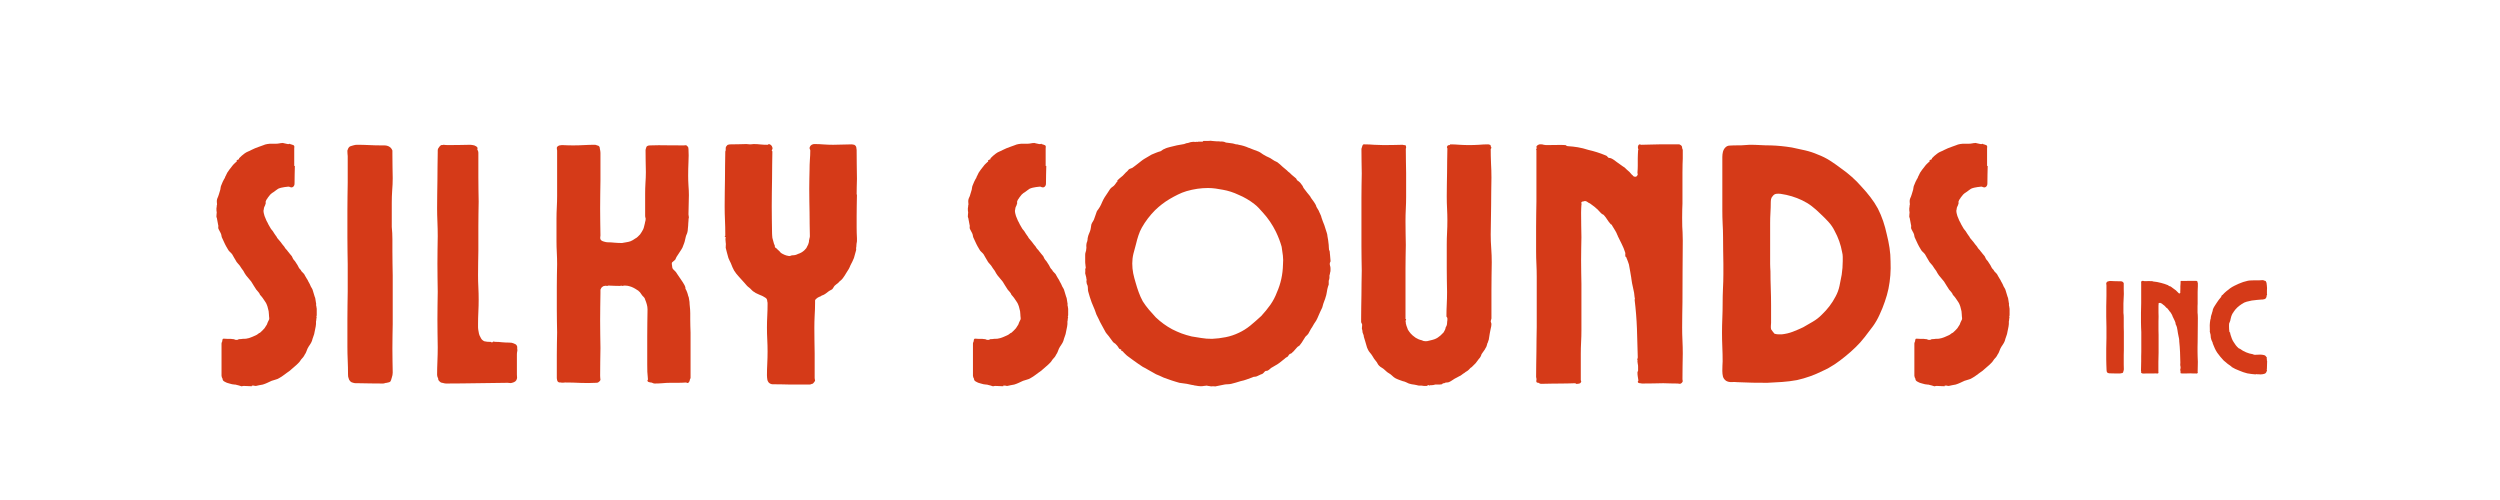
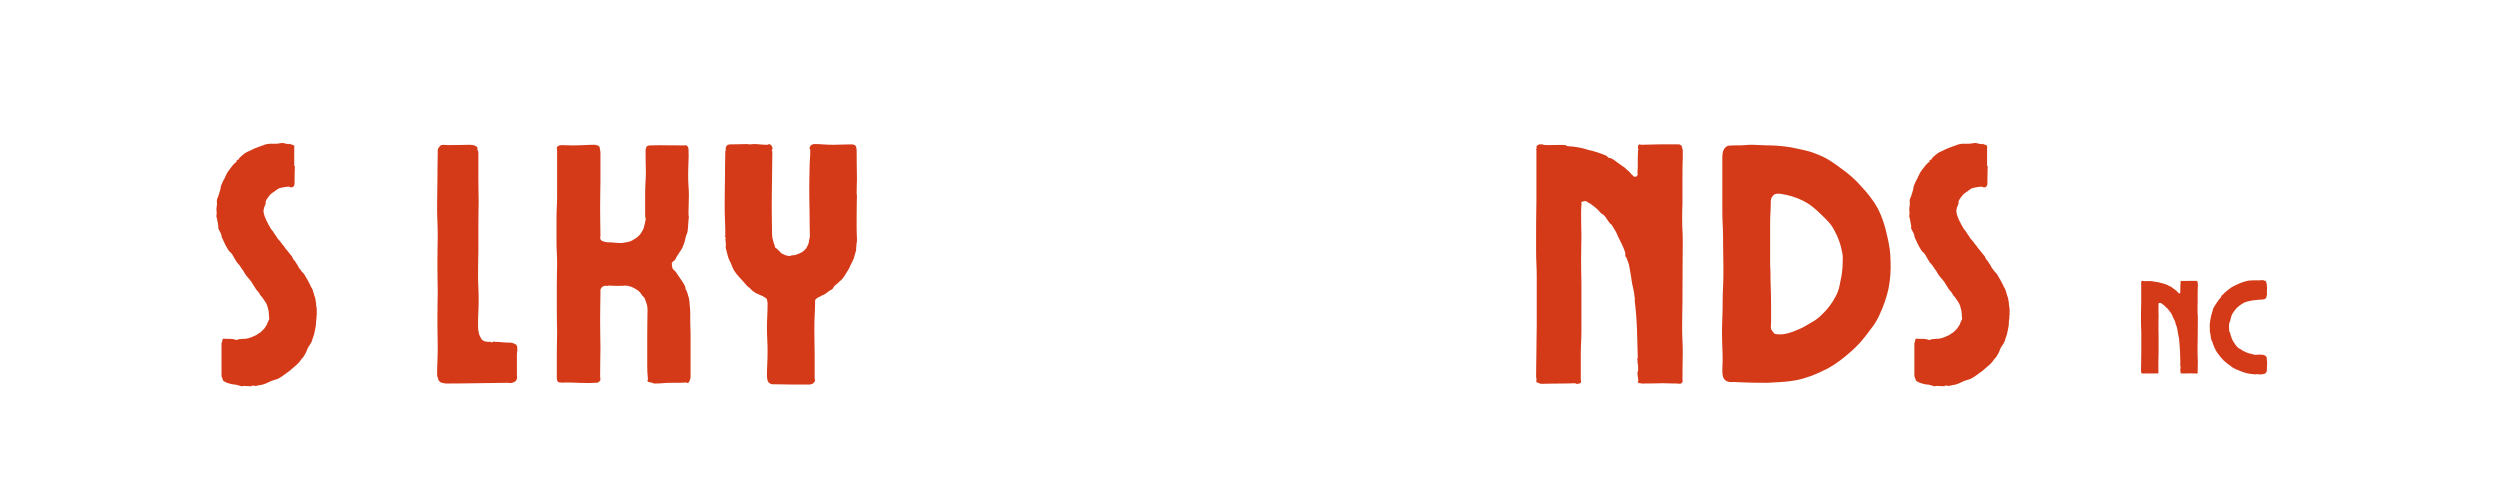
<svg xmlns="http://www.w3.org/2000/svg" version="1.0" preserveAspectRatio="xMidYMid meet" height="100" viewBox="0 0 375 75" zoomAndPan="magnify" width="500">
  <defs>
    <g />
  </defs>
  <g fill-opacity="1" fill="#d53a18">
    <g transform="translate(31.182, 57.529)">
      <g>
        <path d="M 11.203 -36.078 C 11.141 -36.109 11.25 -36.086 11.531 -36.016 C 11.82 -35.953 11.969 -35.922 11.969 -35.922 L 12.031 -35.922 C 12.062 -35.922 12.082 -35.922 12.094 -35.922 C 12.113 -35.922 12.141 -35.922 12.172 -35.922 C 12.211 -35.922 12.234 -35.926 12.234 -35.938 C 12.234 -35.957 12.25 -35.969 12.281 -35.969 C 12.281 -35.969 12.285 -35.969 12.297 -35.969 C 12.316 -35.969 12.328 -35.953 12.328 -35.922 C 12.367 -35.922 12.488 -35.883 12.688 -35.812 C 12.719 -35.781 12.75 -35.766 12.781 -35.766 C 12.82 -35.766 12.859 -35.75 12.891 -35.719 C 12.961 -35.645 12.988 -35.566 12.969 -35.484 C 12.957 -35.398 12.953 -35.32 12.953 -35.25 L 12.953 -34.953 C 12.953 -34.578 12.953 -34.191 12.953 -33.797 C 12.953 -33.398 12.953 -33.016 12.953 -32.641 L 13.047 -32.641 C 13.047 -32.203 13.035 -31.77 13.016 -31.344 C 13.004 -30.914 13 -30.477 13 -30.031 C 13 -29.895 12.984 -29.797 12.953 -29.734 C 12.879 -29.555 12.758 -29.453 12.594 -29.422 L 12.531 -29.422 C 12.438 -29.422 12.316 -29.457 12.172 -29.531 L 12.031 -29.531 C 11.957 -29.531 11.879 -29.52 11.797 -29.5 C 11.711 -29.477 11.617 -29.469 11.516 -29.469 C 11.336 -29.438 11.172 -29.406 11.016 -29.375 C 10.867 -29.344 10.711 -29.289 10.547 -29.219 C 10.441 -29.145 10.336 -29.07 10.234 -29 C 10.129 -28.938 10.023 -28.859 9.922 -28.766 C 9.723 -28.66 9.535 -28.52 9.359 -28.344 L 9 -27.891 C 8.969 -27.816 8.914 -27.738 8.844 -27.656 C 8.781 -27.57 8.734 -27.477 8.703 -27.375 C 8.66 -27.312 8.648 -27.234 8.672 -27.141 C 8.691 -27.055 8.68 -26.984 8.641 -26.922 C 8.609 -26.785 8.555 -26.656 8.484 -26.531 C 8.422 -26.414 8.391 -26.289 8.391 -26.156 L 8.344 -25.938 C 8.344 -25.801 8.359 -25.664 8.391 -25.531 C 8.422 -25.395 8.457 -25.258 8.5 -25.125 L 8.797 -24.406 C 8.867 -24.301 8.922 -24.207 8.953 -24.125 C 8.984 -24.039 9.02 -23.961 9.062 -23.891 C 9.125 -23.797 9.188 -23.688 9.25 -23.562 C 9.32 -23.445 9.395 -23.32 9.469 -23.188 C 9.57 -23.082 9.664 -22.969 9.75 -22.844 C 9.832 -22.727 9.91 -22.602 9.984 -22.469 C 10.047 -22.363 10.117 -22.258 10.203 -22.156 C 10.297 -22.051 10.359 -21.945 10.391 -21.844 L 10.906 -21.234 C 11 -21.098 11.086 -20.977 11.172 -20.875 C 11.266 -20.77 11.363 -20.648 11.469 -20.516 C 11.531 -20.379 11.613 -20.258 11.719 -20.156 C 11.82 -20.062 11.906 -19.961 11.969 -19.859 C 12.07 -19.723 12.176 -19.594 12.281 -19.469 C 12.383 -19.352 12.488 -19.227 12.594 -19.094 C 12.656 -18.945 12.719 -18.816 12.781 -18.703 C 12.852 -18.586 12.941 -18.477 13.047 -18.375 L 13.453 -17.75 C 13.523 -17.613 13.594 -17.484 13.656 -17.359 C 13.727 -17.242 13.816 -17.141 13.922 -17.047 C 13.984 -16.898 14.066 -16.785 14.172 -16.703 C 14.273 -16.617 14.363 -16.523 14.438 -16.422 C 14.5 -16.316 14.555 -16.211 14.609 -16.109 C 14.66 -16.016 14.719 -15.914 14.781 -15.812 C 14.926 -15.602 15.016 -15.445 15.047 -15.344 C 15.211 -15.07 15.348 -14.801 15.453 -14.531 C 15.586 -14.32 15.672 -14.172 15.703 -14.078 L 16.016 -13.047 C 16.086 -12.91 16.129 -12.754 16.141 -12.578 C 16.16 -12.41 16.188 -12.242 16.219 -12.078 C 16.25 -12.004 16.254 -11.926 16.234 -11.844 C 16.223 -11.758 16.234 -11.68 16.266 -11.609 C 16.266 -11.547 16.273 -11.477 16.297 -11.406 C 16.316 -11.344 16.328 -11.273 16.328 -11.203 L 16.328 -10.594 C 16.328 -10.488 16.328 -10.383 16.328 -10.281 C 16.328 -10.176 16.305 -10.078 16.266 -9.984 L 16.328 -9.922 C 16.285 -9.828 16.266 -9.727 16.266 -9.625 C 16.266 -9.52 16.25 -9.414 16.219 -9.312 C 16.219 -9.176 16.219 -9.047 16.219 -8.922 C 16.219 -8.805 16.203 -8.68 16.172 -8.547 L 16.016 -7.781 C 15.984 -7.539 15.922 -7.305 15.828 -7.078 C 15.742 -6.859 15.672 -6.629 15.609 -6.391 C 15.535 -6.191 15.43 -6 15.297 -5.812 C 15.16 -5.625 15.039 -5.426 14.938 -5.219 C 14.875 -5.082 14.816 -4.938 14.766 -4.781 C 14.711 -4.625 14.633 -4.477 14.531 -4.344 C 14.469 -4.207 14.391 -4.078 14.297 -3.953 C 14.211 -3.836 14.117 -3.734 14.016 -3.641 C 13.879 -3.43 13.781 -3.289 13.719 -3.219 C 13.582 -3.082 13.453 -2.953 13.328 -2.828 C 13.211 -2.711 13.086 -2.602 12.953 -2.5 C 12.742 -2.301 12.586 -2.164 12.484 -2.094 C 12.379 -1.988 12.266 -1.895 12.141 -1.812 C 12.023 -1.727 11.922 -1.656 11.828 -1.594 L 11.406 -1.281 C 11.301 -1.207 11.191 -1.129 11.078 -1.047 C 10.961 -0.961 10.832 -0.883 10.688 -0.812 C 10.551 -0.719 10.379 -0.645 10.172 -0.594 C 9.973 -0.539 9.77 -0.477 9.562 -0.406 C 9.32 -0.301 9.098 -0.195 8.891 -0.094 C 8.691 0 8.473 0.082 8.234 0.156 C 8.066 0.188 7.895 0.219 7.719 0.25 C 7.551 0.289 7.383 0.328 7.219 0.359 L 7.156 0.359 C 7.062 0.359 6.977 0.344 6.906 0.312 L 6.656 0.312 C 6.656 0.312 6.645 0.312 6.625 0.312 C 6.602 0.312 6.594 0.312 6.594 0.312 L 6.594 0.406 C 6.562 0.406 6.547 0.406 6.547 0.406 L 5.375 0.359 C 5.344 0.359 5.301 0.363 5.25 0.375 C 5.195 0.395 5.148 0.406 5.109 0.406 L 5.016 0.406 C 4.91 0.375 4.797 0.336 4.672 0.297 C 4.555 0.266 4.43 0.234 4.297 0.203 C 4.234 0.172 4.141 0.156 4.016 0.156 C 3.898 0.156 3.773 0.141 3.641 0.109 C 3.492 0.066 3.359 0.031 3.234 0 C 3.117 -0.031 2.992 -0.066 2.859 -0.109 C 2.797 -0.141 2.727 -0.172 2.656 -0.203 C 2.594 -0.234 2.523 -0.27 2.453 -0.312 C 2.285 -0.406 2.203 -0.539 2.203 -0.719 C 2.172 -0.781 2.133 -0.852 2.094 -0.938 C 2.062 -1.031 2.047 -1.109 2.047 -1.172 L 2.047 -5.984 C 2.047 -6.055 2.062 -6.125 2.094 -6.188 C 2.133 -6.258 2.156 -6.312 2.156 -6.344 C 2.156 -6.508 2.188 -6.629 2.25 -6.703 C 2.32 -6.734 2.426 -6.738 2.562 -6.719 C 2.695 -6.707 2.797 -6.703 2.859 -6.703 L 2.969 -6.703 C 3 -6.703 3.02 -6.703 3.031 -6.703 C 3.051 -6.703 3.082 -6.703 3.125 -6.703 L 3.328 -6.703 C 3.359 -6.703 3.375 -6.703 3.375 -6.703 C 3.375 -6.703 3.391 -6.703 3.422 -6.703 C 3.492 -6.703 3.57 -6.691 3.656 -6.672 C 3.738 -6.66 3.801 -6.656 3.844 -6.656 C 3.906 -6.656 3.969 -6.633 4.031 -6.594 C 4.102 -6.562 4.176 -6.547 4.25 -6.547 L 4.297 -6.547 C 4.297 -6.547 4.301 -6.547 4.312 -6.547 C 4.332 -6.547 4.363 -6.547 4.406 -6.547 C 4.438 -6.547 4.477 -6.562 4.531 -6.594 C 4.582 -6.633 4.625 -6.656 4.656 -6.656 C 4.895 -6.656 5.082 -6.672 5.219 -6.703 C 5.383 -6.703 5.547 -6.707 5.703 -6.719 C 5.859 -6.738 6.004 -6.77 6.141 -6.812 C 6.441 -6.906 6.781 -7.039 7.156 -7.219 C 7.301 -7.281 7.422 -7.352 7.516 -7.438 C 7.617 -7.531 7.723 -7.594 7.828 -7.625 C 8.066 -7.832 8.289 -8.055 8.5 -8.297 C 8.562 -8.391 8.625 -8.488 8.688 -8.594 C 8.758 -8.695 8.816 -8.785 8.859 -8.859 C 8.891 -8.953 8.922 -9.039 8.953 -9.125 C 8.984 -9.219 9.02 -9.297 9.062 -9.359 C 9.094 -9.43 9.125 -9.492 9.156 -9.547 C 9.188 -9.598 9.203 -9.656 9.203 -9.719 L 9.203 -9.828 C 9.203 -9.93 9.191 -10.023 9.172 -10.109 C 9.16 -10.191 9.156 -10.285 9.156 -10.391 C 9.156 -10.691 9.102 -11 9 -11.312 C 8.969 -11.477 8.914 -11.645 8.844 -11.812 C 8.781 -11.988 8.695 -12.145 8.594 -12.281 C 8.488 -12.445 8.367 -12.625 8.234 -12.812 C 8.098 -13 7.961 -13.16 7.828 -13.297 C 7.766 -13.473 7.68 -13.613 7.578 -13.719 C 7.473 -13.82 7.367 -13.941 7.266 -14.078 C 7.129 -14.273 7 -14.477 6.875 -14.688 C 6.758 -14.895 6.633 -15.098 6.5 -15.297 L 5.734 -16.219 C 5.66 -16.32 5.586 -16.43 5.516 -16.547 C 5.453 -16.672 5.391 -16.785 5.328 -16.891 C 5.223 -17.023 5.125 -17.16 5.031 -17.297 C 4.945 -17.43 4.859 -17.566 4.766 -17.703 C 4.66 -17.836 4.555 -17.957 4.453 -18.062 C 4.348 -18.164 4.266 -18.285 4.203 -18.422 C 4.098 -18.586 4 -18.754 3.906 -18.922 C 3.82 -19.098 3.734 -19.254 3.641 -19.391 C 3.535 -19.523 3.422 -19.645 3.297 -19.75 C 3.18 -19.852 3.086 -19.973 3.016 -20.109 C 2.91 -20.273 2.82 -20.426 2.75 -20.562 C 2.688 -20.707 2.625 -20.828 2.562 -20.922 C 2.488 -21.098 2.414 -21.254 2.344 -21.391 C 2.281 -21.523 2.219 -21.66 2.156 -21.797 C 2.113 -21.867 2.082 -21.953 2.062 -22.047 C 2.051 -22.148 2.031 -22.254 2 -22.359 C 1.957 -22.492 1.895 -22.629 1.812 -22.766 C 1.727 -22.898 1.656 -23.039 1.594 -23.188 C 1.551 -23.281 1.539 -23.383 1.562 -23.5 C 1.582 -23.625 1.57 -23.738 1.531 -23.844 L 1.375 -24.672 C 1.375 -24.734 1.359 -24.797 1.328 -24.859 C 1.297 -24.93 1.281 -24.984 1.281 -25.016 C 1.281 -25.117 1.285 -25.223 1.297 -25.328 C 1.316 -25.43 1.328 -25.551 1.328 -25.688 C 1.297 -25.789 1.281 -25.977 1.281 -26.25 C 1.312 -26.25 1.316 -26.254 1.297 -26.266 C 1.285 -26.285 1.281 -26.297 1.281 -26.297 C 1.312 -26.398 1.328 -26.504 1.328 -26.609 C 1.328 -26.711 1.344 -26.797 1.375 -26.859 C 1.375 -26.992 1.363 -27.117 1.344 -27.234 C 1.332 -27.359 1.344 -27.488 1.375 -27.625 C 1.414 -27.77 1.461 -27.891 1.516 -27.984 C 1.566 -28.086 1.609 -28.207 1.641 -28.344 L 1.797 -28.859 C 1.859 -29.023 1.895 -29.191 1.906 -29.359 C 1.926 -29.535 1.973 -29.691 2.047 -29.828 C 2.148 -30.109 2.285 -30.398 2.453 -30.703 C 2.523 -30.773 2.566 -30.852 2.578 -30.938 C 2.598 -31.02 2.625 -31.078 2.656 -31.109 C 2.727 -31.285 2.812 -31.457 2.906 -31.625 C 3.008 -31.789 3.113 -31.941 3.219 -32.078 L 3.781 -32.797 C 3.852 -32.867 3.922 -32.938 3.984 -33 C 4.055 -33.07 4.129 -33.141 4.203 -33.203 L 4.344 -33.312 C 4.344 -33.344 4.332 -33.367 4.312 -33.391 C 4.301 -33.41 4.297 -33.422 4.297 -33.422 C 4.328 -33.484 4.383 -33.531 4.469 -33.562 C 4.562 -33.602 4.641 -33.641 4.703 -33.672 L 4.656 -33.766 C 4.789 -33.91 4.926 -34.039 5.062 -34.156 C 5.195 -34.281 5.332 -34.391 5.469 -34.484 C 5.645 -34.617 5.828 -34.723 6.016 -34.797 C 6.203 -34.867 6.379 -34.953 6.547 -35.047 C 6.891 -35.223 7.266 -35.379 7.672 -35.516 C 7.879 -35.578 8.082 -35.648 8.281 -35.734 C 8.488 -35.828 8.695 -35.891 8.906 -35.922 C 9.039 -35.953 9.164 -35.969 9.281 -35.969 C 9.406 -35.969 9.52 -35.969 9.625 -35.969 L 9.719 -35.969 C 9.758 -35.969 9.785 -35.969 9.797 -35.969 C 9.816 -35.969 9.844 -35.969 9.875 -35.969 L 10.078 -35.969 C 10.109 -35.969 10.125 -35.969 10.125 -35.969 C 10.125 -35.969 10.145 -35.969 10.188 -35.969 C 10.352 -35.969 10.52 -35.984 10.688 -36.016 C 10.863 -36.055 11.035 -36.078 11.203 -36.078 Z M 11.203 -36.078" />
      </g>
    </g>
  </g>
  <g fill-opacity="1" fill="#d53a18">
    <g transform="translate(48.782, 57.529)">
      <g>
-         <path d="M 3.375 -17.906 L 3.375 -13.766 C 3.375 -13.078 3.363 -12.383 3.344 -11.688 C 3.332 -10.988 3.328 -10.301 3.328 -9.625 L 3.328 -5.531 C 3.328 -4.844 3.344 -4.148 3.375 -3.453 C 3.406 -2.754 3.422 -2.062 3.422 -1.375 C 3.422 -1.133 3.441 -0.969 3.484 -0.875 C 3.586 -0.426 3.828 -0.172 4.203 -0.109 C 4.336 -0.066 4.473 -0.047 4.609 -0.047 C 4.742 -0.047 4.879 -0.047 5.016 -0.047 C 5.598 -0.047 6.203 -0.035 6.828 -0.016 C 7.461 -0.004 8.066 0 8.641 0 C 8.742 0 8.836 -0.016 8.922 -0.047 C 9.016 -0.086 9.129 -0.109 9.266 -0.109 C 9.328 -0.141 9.41 -0.16 9.516 -0.172 C 9.617 -0.191 9.707 -0.238 9.781 -0.312 C 9.844 -0.406 9.91 -0.594 9.984 -0.875 C 10.078 -1.145 10.125 -1.398 10.125 -1.641 C 10.125 -2.254 10.113 -2.859 10.094 -3.453 C 10.082 -4.047 10.078 -4.648 10.078 -5.266 C 10.078 -5.879 10.082 -6.492 10.094 -7.109 C 10.113 -7.723 10.125 -8.32 10.125 -8.906 L 10.125 -12.594 C 10.125 -13.164 10.125 -13.758 10.125 -14.375 C 10.125 -14.988 10.125 -15.602 10.125 -16.219 C 10.125 -16.832 10.113 -17.438 10.094 -18.031 C 10.082 -18.633 10.078 -19.242 10.078 -19.859 C 10.078 -20.473 10.078 -21.078 10.078 -21.672 C 10.078 -22.266 10.047 -22.867 9.984 -23.484 L 9.984 -27.125 C 9.984 -27.738 10.004 -28.352 10.047 -28.969 C 10.098 -29.582 10.125 -30.195 10.125 -30.812 C 10.125 -31.383 10.113 -31.977 10.094 -32.594 C 10.082 -33.207 10.078 -33.82 10.078 -34.438 L 10.078 -34.953 C 9.941 -35.328 9.672 -35.566 9.266 -35.672 C 9.129 -35.703 8.988 -35.719 8.844 -35.719 C 8.707 -35.719 8.57 -35.719 8.438 -35.719 C 7.82 -35.719 7.207 -35.734 6.594 -35.766 C 5.988 -35.797 5.379 -35.812 4.766 -35.812 C 4.586 -35.812 4.398 -35.781 4.203 -35.719 C 4.129 -35.688 4.039 -35.66 3.938 -35.641 C 3.832 -35.617 3.734 -35.578 3.641 -35.516 C 3.492 -35.379 3.391 -35.191 3.328 -34.953 L 3.328 -34.797 C 3.328 -34.691 3.332 -34.578 3.344 -34.453 C 3.363 -34.336 3.375 -34.227 3.375 -34.125 L 3.375 -30.094 C 3.375 -29.406 3.363 -28.719 3.344 -28.031 C 3.332 -27.352 3.328 -26.676 3.328 -26 L 3.328 -21.953 C 3.328 -21.305 3.332 -20.641 3.344 -19.953 C 3.363 -19.273 3.375 -18.594 3.375 -17.906 Z M 3.375 -17.906" />
-       </g>
+         </g>
    </g>
  </g>
  <g fill-opacity="1" fill="#d53a18">
    <g transform="translate(62.238, 57.529)">
      <g>
        <path d="M 3.375 -17.969 C 3.375 -17.281 3.379 -16.586 3.391 -15.891 C 3.41 -15.191 3.422 -14.484 3.422 -13.766 C 3.422 -13.078 3.41 -12.383 3.391 -11.688 C 3.379 -10.988 3.375 -10.301 3.375 -9.625 C 3.375 -8.938 3.379 -8.242 3.391 -7.547 C 3.41 -6.848 3.422 -6.141 3.422 -5.422 C 3.422 -4.742 3.406 -4.051 3.375 -3.344 C 3.344 -2.645 3.328 -1.957 3.328 -1.281 C 3.328 -1.207 3.344 -1.117 3.375 -1.016 C 3.406 -0.922 3.441 -0.836 3.484 -0.766 C 3.484 -0.598 3.516 -0.492 3.578 -0.453 C 3.754 -0.223 3.926 -0.109 4.094 -0.109 C 4.363 -0.035 4.551 0 4.656 0 C 5.438 0 6.219 -0.004 7 -0.016 C 7.789 -0.035 8.562 -0.047 9.312 -0.047 C 10.094 -0.047 10.867 -0.055 11.641 -0.078 C 12.41 -0.098 13.172 -0.109 13.922 -0.109 C 14.023 -0.109 14.125 -0.098 14.219 -0.078 C 14.32 -0.055 14.441 -0.066 14.578 -0.109 C 14.992 -0.203 15.234 -0.406 15.297 -0.719 C 15.328 -0.82 15.332 -0.93 15.312 -1.047 C 15.301 -1.172 15.297 -1.281 15.297 -1.375 L 15.297 -4.344 C 15.297 -4.52 15.312 -4.676 15.344 -4.812 C 15.383 -4.945 15.383 -5.082 15.344 -5.219 C 15.344 -5.289 15.344 -5.375 15.344 -5.469 C 15.344 -5.57 15.312 -5.66 15.25 -5.734 C 15.219 -5.797 15.156 -5.852 15.062 -5.906 C 14.977 -5.957 14.883 -6 14.781 -6.031 C 14.645 -6.102 14.426 -6.141 14.125 -6.141 C 13.781 -6.141 13.438 -6.156 13.094 -6.188 C 12.758 -6.227 12.422 -6.25 12.078 -6.25 C 12.047 -6.25 12.004 -6.254 11.953 -6.266 C 11.898 -6.285 11.836 -6.297 11.766 -6.297 C 11.734 -6.297 11.707 -6.273 11.688 -6.234 C 11.676 -6.203 11.648 -6.188 11.609 -6.188 C 11.578 -6.156 11.535 -6.156 11.484 -6.188 C 11.43 -6.227 11.391 -6.25 11.359 -6.25 L 11.25 -6.25 C 11.113 -6.25 10.977 -6.254 10.844 -6.266 C 10.707 -6.285 10.555 -6.312 10.391 -6.344 C 10.254 -6.414 10.141 -6.5 10.047 -6.594 C 9.961 -6.695 9.891 -6.816 9.828 -6.953 C 9.723 -7.129 9.648 -7.301 9.609 -7.469 C 9.578 -7.645 9.547 -7.816 9.516 -7.984 C 9.516 -8.047 9.504 -8.117 9.484 -8.203 C 9.473 -8.297 9.469 -8.375 9.469 -8.438 L 9.469 -8.906 C 9.469 -9.52 9.484 -10.133 9.516 -10.75 C 9.547 -11.363 9.562 -11.977 9.562 -12.594 C 9.562 -13.207 9.547 -13.816 9.516 -14.422 C 9.484 -15.035 9.469 -15.633 9.469 -16.219 C 9.469 -16.832 9.473 -17.445 9.484 -18.062 C 9.504 -18.676 9.516 -19.289 9.516 -19.906 L 9.516 -23.594 C 9.516 -24.207 9.52 -24.82 9.531 -25.438 C 9.551 -26.051 9.562 -26.664 9.562 -27.281 C 9.562 -27.895 9.551 -28.504 9.531 -29.109 C 9.52 -29.723 9.516 -30.336 9.516 -30.953 L 9.516 -34.594 C 9.516 -34.695 9.5 -34.789 9.469 -34.875 C 9.438 -34.957 9.398 -35.035 9.359 -35.109 C 9.359 -35.172 9.367 -35.227 9.391 -35.281 C 9.41 -35.332 9.398 -35.375 9.359 -35.406 C 9.328 -35.477 9.258 -35.539 9.156 -35.594 C 9.051 -35.645 8.969 -35.688 8.906 -35.719 C 8.801 -35.75 8.695 -35.77 8.594 -35.781 C 8.488 -35.801 8.391 -35.812 8.297 -35.812 C 7.742 -35.812 7.188 -35.801 6.625 -35.781 C 6.062 -35.77 5.488 -35.766 4.906 -35.766 C 4.812 -35.766 4.711 -35.77 4.609 -35.781 C 4.504 -35.801 4.398 -35.812 4.297 -35.812 C 4.234 -35.781 4.113 -35.766 3.938 -35.766 C 3.77 -35.66 3.617 -35.488 3.484 -35.25 C 3.441 -35.156 3.422 -35.055 3.422 -34.953 C 3.422 -34.848 3.422 -34.742 3.422 -34.641 C 3.422 -33.961 3.41 -33.266 3.391 -32.547 C 3.379 -31.828 3.375 -31.129 3.375 -30.453 C 3.375 -29.766 3.363 -29.07 3.344 -28.375 C 3.332 -27.676 3.328 -26.984 3.328 -26.297 C 3.328 -25.617 3.344 -24.93 3.375 -24.234 C 3.406 -23.535 3.422 -22.828 3.422 -22.109 C 3.422 -21.422 3.41 -20.727 3.391 -20.031 C 3.379 -19.332 3.375 -18.645 3.375 -17.969 Z M 3.375 -17.969" />
      </g>
    </g>
  </g>
  <g fill-opacity="1" fill="#d53a18">
    <g transform="translate(80.146, 57.529)">
      <g>
        <path d="M 3.422 -17.906 C 3.422 -17.363 3.41 -16.812 3.391 -16.25 C 3.379 -15.688 3.375 -15.113 3.375 -14.531 L 3.375 -11.109 C 3.375 -10.523 3.379 -9.953 3.391 -9.391 C 3.41 -8.828 3.422 -8.254 3.422 -7.672 C 3.422 -7.129 3.41 -6.566 3.391 -5.984 C 3.379 -5.398 3.375 -4.82 3.375 -4.25 L 3.375 -0.812 C 3.375 -0.781 3.379 -0.738 3.391 -0.688 C 3.41 -0.633 3.422 -0.578 3.422 -0.516 C 3.461 -0.305 3.582 -0.188 3.781 -0.156 L 3.984 -0.156 C 4.086 -0.125 4.191 -0.113 4.297 -0.125 C 4.398 -0.145 4.504 -0.156 4.609 -0.156 C 5.391 -0.156 6.16 -0.133 6.922 -0.094 C 7.691 -0.062 8.473 -0.066 9.266 -0.109 C 9.328 -0.109 9.383 -0.113 9.438 -0.125 C 9.488 -0.145 9.531 -0.156 9.562 -0.156 L 9.625 -0.203 C 9.789 -0.305 9.891 -0.426 9.922 -0.562 C 9.922 -0.664 9.91 -0.766 9.891 -0.859 C 9.879 -0.961 9.875 -1.066 9.875 -1.172 C 9.875 -1.859 9.879 -2.551 9.891 -3.25 C 9.91 -3.945 9.922 -4.641 9.922 -5.328 C 9.922 -6.004 9.91 -6.691 9.891 -7.391 C 9.879 -8.086 9.875 -8.781 9.875 -9.469 C 9.875 -10.145 9.879 -10.82 9.891 -11.5 C 9.91 -12.188 9.922 -12.875 9.922 -13.562 L 9.922 -14.078 C 9.992 -14.242 10.062 -14.363 10.125 -14.438 C 10.27 -14.57 10.41 -14.641 10.547 -14.641 C 10.609 -14.672 10.68 -14.676 10.766 -14.656 C 10.859 -14.645 10.938 -14.641 11 -14.641 L 11.047 -14.688 C 11.086 -14.688 11.125 -14.688 11.156 -14.688 C 11.188 -14.688 11.219 -14.688 11.25 -14.688 C 11.531 -14.688 11.797 -14.676 12.047 -14.656 C 12.305 -14.645 12.555 -14.641 12.797 -14.641 C 12.859 -14.641 12.906 -14.645 12.938 -14.656 C 12.977 -14.676 13.016 -14.688 13.047 -14.688 C 13.078 -14.688 13.102 -14.676 13.125 -14.656 C 13.145 -14.645 13.156 -14.641 13.156 -14.641 C 13.219 -14.641 13.273 -14.645 13.328 -14.656 C 13.379 -14.676 13.422 -14.688 13.453 -14.688 L 13.656 -14.688 C 13.801 -14.688 13.922 -14.676 14.016 -14.656 C 14.117 -14.645 14.223 -14.617 14.328 -14.578 C 14.672 -14.484 15.047 -14.297 15.453 -14.016 C 15.523 -13.984 15.578 -13.953 15.609 -13.922 C 15.641 -13.891 15.672 -13.852 15.703 -13.812 C 15.773 -13.781 15.844 -13.711 15.906 -13.609 C 15.977 -13.504 16.051 -13.398 16.125 -13.297 C 16.188 -13.203 16.273 -13.102 16.391 -13 C 16.516 -12.895 16.594 -12.758 16.625 -12.594 C 16.727 -12.352 16.812 -12.113 16.875 -11.875 C 16.945 -11.633 16.984 -11.379 16.984 -11.109 C 16.984 -10.453 16.973 -9.773 16.953 -9.078 C 16.941 -8.379 16.938 -7.691 16.938 -7.016 L 16.938 -2.922 C 16.938 -2.547 16.941 -2.16 16.953 -1.766 C 16.973 -1.367 17.004 -0.984 17.047 -0.609 C 17.047 -0.578 17.023 -0.535 16.984 -0.484 C 16.953 -0.43 16.953 -0.391 16.984 -0.359 C 17.055 -0.254 17.145 -0.203 17.25 -0.203 C 17.312 -0.172 17.395 -0.156 17.5 -0.156 C 17.57 -0.156 17.656 -0.129 17.75 -0.078 C 17.852 -0.023 17.957 0 18.062 0 C 18.438 0 18.816 -0.016 19.203 -0.047 C 19.598 -0.086 20.004 -0.109 20.422 -0.109 C 20.797 -0.109 21.176 -0.109 21.562 -0.109 C 21.957 -0.109 22.359 -0.125 22.766 -0.156 C 22.805 -0.156 22.859 -0.133 22.922 -0.094 C 22.992 -0.062 23.047 -0.066 23.078 -0.109 C 23.18 -0.141 23.266 -0.273 23.328 -0.516 C 23.328 -0.578 23.344 -0.633 23.375 -0.688 C 23.414 -0.738 23.438 -0.781 23.438 -0.812 L 23.438 -5.625 C 23.438 -5.969 23.438 -6.301 23.438 -6.625 C 23.438 -6.945 23.438 -7.281 23.438 -7.625 C 23.438 -7.969 23.426 -8.301 23.406 -8.625 C 23.395 -8.945 23.391 -9.258 23.391 -9.562 C 23.391 -9.906 23.391 -10.238 23.391 -10.562 C 23.391 -10.883 23.367 -11.219 23.328 -11.562 C 23.328 -11.664 23.316 -11.773 23.297 -11.891 C 23.285 -12.016 23.281 -12.129 23.281 -12.234 C 23.25 -12.398 23.223 -12.562 23.203 -12.719 C 23.191 -12.875 23.148 -13.02 23.078 -13.156 C 23.047 -13.32 22.992 -13.5 22.922 -13.688 C 22.859 -13.875 22.773 -14.051 22.672 -14.219 C 22.672 -14.395 22.656 -14.5 22.625 -14.531 C 22.582 -14.664 22.523 -14.785 22.453 -14.891 C 22.391 -14.992 22.328 -15.098 22.266 -15.203 L 21.641 -16.125 C 21.578 -16.219 21.508 -16.316 21.438 -16.422 C 21.375 -16.523 21.305 -16.629 21.234 -16.734 L 20.781 -17.188 C 20.707 -17.32 20.672 -17.461 20.672 -17.609 C 20.609 -17.879 20.609 -18.066 20.672 -18.172 L 21.141 -18.578 C 21.203 -18.711 21.266 -18.848 21.328 -18.984 C 21.398 -19.117 21.488 -19.254 21.594 -19.391 L 22.062 -20.109 C 22.195 -20.316 22.281 -20.488 22.312 -20.625 L 22.469 -21.031 C 22.531 -21.195 22.578 -21.363 22.609 -21.531 C 22.648 -21.707 22.688 -21.863 22.719 -22 C 22.75 -22.133 22.789 -22.254 22.844 -22.359 C 22.895 -22.461 22.938 -22.582 22.969 -22.719 C 23.008 -22.883 23.031 -23.047 23.031 -23.203 C 23.031 -23.359 23.047 -23.52 23.078 -23.688 C 23.078 -23.789 23.082 -23.898 23.094 -24.016 C 23.113 -24.141 23.125 -24.27 23.125 -24.406 C 23.125 -24.613 23.145 -24.785 23.188 -24.922 C 23.188 -24.984 23.176 -25.055 23.156 -25.141 C 23.133 -25.234 23.125 -25.312 23.125 -25.375 C 23.125 -25.852 23.133 -26.332 23.156 -26.812 C 23.176 -27.289 23.188 -27.77 23.188 -28.25 C 23.188 -28.727 23.164 -29.211 23.125 -29.703 C 23.094 -30.203 23.078 -30.688 23.078 -31.156 C 23.078 -31.844 23.094 -32.523 23.125 -33.203 C 23.164 -33.891 23.164 -34.555 23.125 -35.203 C 23.125 -35.273 23.113 -35.328 23.094 -35.359 C 23.082 -35.391 23.078 -35.426 23.078 -35.469 C 23.004 -35.562 22.922 -35.645 22.828 -35.719 C 22.754 -35.75 22.68 -35.754 22.609 -35.734 C 22.547 -35.723 22.477 -35.719 22.406 -35.719 C 21.594 -35.719 20.766 -35.723 19.922 -35.734 C 19.086 -35.754 18.242 -35.75 17.391 -35.719 C 17.254 -35.719 17.141 -35.703 17.047 -35.672 C 16.867 -35.598 16.781 -35.492 16.781 -35.359 C 16.719 -35.223 16.688 -35.102 16.688 -35 C 16.688 -34.457 16.691 -33.91 16.703 -33.359 C 16.723 -32.816 16.734 -32.27 16.734 -31.719 C 16.734 -31.176 16.711 -30.629 16.672 -30.078 C 16.641 -29.535 16.625 -28.992 16.625 -28.453 L 16.625 -25.172 C 16.625 -25.066 16.641 -24.961 16.672 -24.859 C 16.711 -24.766 16.719 -24.664 16.688 -24.562 C 16.688 -24.457 16.664 -24.352 16.625 -24.25 C 16.594 -24.156 16.578 -24.07 16.578 -24 C 16.547 -23.863 16.508 -23.719 16.469 -23.562 C 16.438 -23.406 16.391 -23.258 16.328 -23.125 C 16.254 -22.988 16.18 -22.859 16.109 -22.734 C 16.047 -22.617 15.961 -22.492 15.859 -22.359 C 15.754 -22.254 15.641 -22.141 15.516 -22.016 C 15.398 -21.898 15.273 -21.812 15.141 -21.75 C 14.898 -21.57 14.664 -21.438 14.438 -21.344 C 14.227 -21.27 14.008 -21.219 13.781 -21.188 C 13.562 -21.156 13.352 -21.117 13.156 -21.078 C 12.781 -21.078 12.41 -21.094 12.047 -21.125 C 11.691 -21.164 11.328 -21.188 10.953 -21.188 C 10.848 -21.188 10.691 -21.219 10.484 -21.281 C 10.18 -21.352 9.992 -21.473 9.922 -21.641 C 9.891 -21.742 9.879 -21.836 9.891 -21.922 C 9.91 -22.016 9.922 -22.109 9.922 -22.203 C 9.922 -22.891 9.91 -23.582 9.891 -24.281 C 9.879 -24.977 9.875 -25.648 9.875 -26.297 C 9.875 -26.984 9.879 -27.676 9.891 -28.375 C 9.91 -29.07 9.922 -29.766 9.922 -30.453 L 9.922 -34.594 C 9.922 -34.758 9.891 -34.977 9.828 -35.25 C 9.828 -35.531 9.691 -35.688 9.422 -35.719 C 9.273 -35.781 9.172 -35.812 9.109 -35.812 C 8.566 -35.812 8.02 -35.797 7.469 -35.766 C 6.926 -35.734 6.363 -35.719 5.781 -35.719 C 5.539 -35.719 5.273 -35.723 4.984 -35.734 C 4.691 -35.754 4.41 -35.766 4.141 -35.766 L 3.781 -35.719 C 3.539 -35.645 3.406 -35.523 3.375 -35.359 C 3.375 -35.285 3.379 -35.211 3.391 -35.141 C 3.41 -35.078 3.422 -35.016 3.422 -34.953 L 3.422 -31.516 C 3.422 -30.973 3.422 -30.422 3.422 -29.859 C 3.422 -29.297 3.422 -28.723 3.422 -28.141 C 3.422 -27.598 3.406 -27.035 3.375 -26.453 C 3.344 -25.867 3.328 -25.289 3.328 -24.719 L 3.328 -21.344 C 3.328 -20.789 3.344 -20.223 3.375 -19.641 C 3.406 -19.066 3.422 -18.488 3.422 -17.906 Z M 3.422 -17.906" />
      </g>
    </g>
  </g>
  <g fill-opacity="1" fill="#d53a18">
    <g transform="translate(106.137, 57.529)">
      <g>
        <path d="M 22.406 -28.344 L 22.359 -28.344 C 22.359 -28.719 22.363 -29.109 22.375 -29.516 C 22.395 -29.93 22.406 -30.328 22.406 -30.703 C 22.406 -31.422 22.395 -32.145 22.375 -32.875 C 22.363 -33.613 22.359 -34.336 22.359 -35.047 C 22.359 -35.117 22.348 -35.188 22.328 -35.25 C 22.316 -35.32 22.312 -35.375 22.312 -35.406 C 22.281 -35.582 22.176 -35.719 22 -35.812 L 21.641 -35.875 C 21.203 -35.875 20.742 -35.863 20.266 -35.844 C 19.785 -35.82 19.305 -35.812 18.828 -35.812 C 18.391 -35.812 17.938 -35.828 17.469 -35.859 C 17.008 -35.898 16.539 -35.922 16.062 -35.922 C 15.926 -35.922 15.828 -35.906 15.766 -35.875 C 15.523 -35.801 15.367 -35.629 15.297 -35.359 C 15.297 -35.285 15.312 -35.211 15.344 -35.141 C 15.383 -35.078 15.406 -35.016 15.406 -34.953 C 15.406 -34.504 15.383 -34.031 15.344 -33.531 C 15.312 -33.039 15.297 -32.555 15.297 -32.078 C 15.297 -31.609 15.285 -31.133 15.266 -30.656 C 15.254 -30.176 15.25 -29.695 15.25 -29.219 C 15.25 -28.602 15.254 -27.992 15.266 -27.391 C 15.285 -26.797 15.297 -26.211 15.297 -25.641 C 15.297 -25.055 15.301 -24.461 15.312 -23.859 C 15.332 -23.266 15.344 -22.68 15.344 -22.109 C 15.344 -22.004 15.328 -21.91 15.297 -21.828 C 15.266 -21.742 15.25 -21.664 15.25 -21.594 C 15.219 -21.52 15.203 -21.398 15.203 -21.234 C 15.16 -20.992 15.055 -20.738 14.891 -20.469 C 14.859 -20.363 14.797 -20.27 14.703 -20.188 C 14.617 -20.102 14.547 -20.023 14.484 -19.953 C 14.211 -19.711 13.906 -19.539 13.562 -19.438 C 13.32 -19.301 13.047 -19.234 12.734 -19.234 C 12.641 -19.234 12.539 -19.207 12.438 -19.156 C 12.332 -19.113 12.227 -19.109 12.125 -19.141 C 11.926 -19.172 11.727 -19.227 11.531 -19.312 C 11.344 -19.395 11.164 -19.488 11 -19.594 C 10.938 -19.664 10.867 -19.742 10.797 -19.828 C 10.723 -19.91 10.656 -19.973 10.594 -20.016 L 10.484 -20.109 C 10.453 -20.18 10.395 -20.238 10.312 -20.281 C 10.227 -20.332 10.164 -20.379 10.125 -20.422 C 10.094 -20.484 10.078 -20.566 10.078 -20.672 C 10.078 -20.773 10.047 -20.844 9.984 -20.875 C 9.941 -21.051 9.895 -21.223 9.844 -21.391 C 9.801 -21.555 9.758 -21.707 9.719 -21.844 C 9.719 -21.988 9.707 -22.109 9.688 -22.203 C 9.676 -22.305 9.672 -22.41 9.672 -22.516 C 9.672 -23.191 9.66 -23.879 9.641 -24.578 C 9.629 -25.285 9.625 -25.961 9.625 -26.609 C 9.625 -27.285 9.629 -27.973 9.641 -28.672 C 9.66 -29.379 9.672 -30.055 9.672 -30.703 C 9.672 -31.379 9.676 -32.066 9.688 -32.766 C 9.707 -33.473 9.719 -34.148 9.719 -34.797 C 9.719 -34.828 9.703 -34.852 9.672 -34.875 C 9.641 -34.895 9.625 -34.922 9.625 -34.953 C 9.656 -35.016 9.688 -35.086 9.719 -35.172 C 9.758 -35.266 9.758 -35.344 9.719 -35.406 C 9.656 -35.676 9.484 -35.848 9.203 -35.922 C 9.172 -35.922 9.141 -35.898 9.109 -35.859 C 9.078 -35.828 9.023 -35.812 8.953 -35.812 C 8.609 -35.812 8.273 -35.828 7.953 -35.859 C 7.629 -35.898 7.281 -35.922 6.906 -35.922 C 6.801 -35.922 6.707 -35.91 6.625 -35.891 C 6.539 -35.879 6.445 -35.875 6.344 -35.875 L 5.828 -35.922 C 5.422 -35.922 5.02 -35.91 4.625 -35.891 C 4.238 -35.879 3.859 -35.875 3.484 -35.875 C 3.305 -35.875 3.164 -35.852 3.062 -35.812 C 3 -35.812 2.898 -35.711 2.766 -35.516 C 2.734 -35.441 2.719 -35.352 2.719 -35.25 C 2.719 -35.156 2.719 -35.07 2.719 -35 C 2.719 -34.969 2.707 -34.93 2.688 -34.891 C 2.664 -34.859 2.656 -34.812 2.656 -34.75 C 2.656 -34.094 2.645 -33.414 2.625 -32.719 C 2.613 -32.02 2.609 -31.332 2.609 -30.656 C 2.609 -30 2.598 -29.32 2.578 -28.625 C 2.566 -27.926 2.562 -27.238 2.562 -26.562 C 2.562 -25.875 2.578 -25.188 2.609 -24.5 C 2.641 -23.82 2.656 -23.145 2.656 -22.469 L 2.656 -22.156 C 2.656 -22.156 2.641 -22.145 2.609 -22.125 C 2.578 -22.113 2.562 -22.109 2.562 -22.109 C 2.562 -22.078 2.586 -22.039 2.641 -22 C 2.691 -21.969 2.719 -21.938 2.719 -21.906 C 2.676 -21.77 2.664 -21.641 2.688 -21.516 C 2.707 -21.398 2.719 -21.273 2.719 -21.141 C 2.75 -20.992 2.754 -20.863 2.734 -20.75 C 2.723 -20.633 2.719 -20.504 2.719 -20.359 C 2.781 -20.129 2.844 -19.883 2.906 -19.625 C 2.977 -19.363 3.051 -19.098 3.125 -18.828 C 3.188 -18.691 3.242 -18.562 3.297 -18.438 C 3.348 -18.32 3.41 -18.195 3.484 -18.062 C 3.648 -17.613 3.816 -17.238 3.984 -16.938 C 4.086 -16.77 4.195 -16.613 4.312 -16.469 C 4.438 -16.332 4.566 -16.18 4.703 -16.016 C 4.836 -15.848 4.984 -15.688 5.141 -15.531 C 5.297 -15.375 5.441 -15.211 5.578 -15.047 C 5.68 -14.941 5.781 -14.828 5.875 -14.703 C 5.977 -14.586 6.102 -14.477 6.25 -14.375 C 6.383 -14.27 6.508 -14.148 6.625 -14.016 C 6.75 -13.879 6.879 -13.781 7.016 -13.719 C 7.148 -13.613 7.285 -13.535 7.422 -13.484 C 7.555 -13.43 7.691 -13.367 7.828 -13.297 C 7.898 -13.266 7.977 -13.234 8.062 -13.203 C 8.145 -13.172 8.223 -13.133 8.297 -13.094 C 8.391 -13.031 8.504 -12.961 8.641 -12.891 C 8.848 -12.785 8.953 -12.598 8.953 -12.328 C 8.984 -12.266 9 -12.145 9 -11.969 C 9 -11.352 8.984 -10.75 8.953 -10.156 C 8.922 -9.562 8.906 -8.973 8.906 -8.391 C 8.906 -7.773 8.922 -7.172 8.953 -6.578 C 8.984 -5.984 9 -5.395 9 -4.812 C 9 -4.195 8.984 -3.586 8.953 -2.984 C 8.922 -2.391 8.906 -1.805 8.906 -1.234 C 8.906 -1.129 8.91 -1.023 8.922 -0.922 C 8.941 -0.816 8.953 -0.734 8.953 -0.672 C 8.953 -0.566 8.988 -0.445 9.062 -0.312 C 9.125 -0.176 9.223 -0.07 9.359 0 C 9.43 0.031 9.492 0.055 9.547 0.078 C 9.598 0.098 9.656 0.109 9.719 0.109 C 10.195 0.109 10.664 0.113 11.125 0.125 C 11.594 0.145 12.062 0.156 12.531 0.156 L 15.297 0.156 C 15.398 0.156 15.52 0.117 15.656 0.047 C 15.727 0.047 15.781 0.031 15.812 0 C 15.883 -0.07 15.941 -0.141 15.984 -0.203 C 16.035 -0.273 16.082 -0.344 16.125 -0.406 C 16.125 -0.477 16.113 -0.547 16.094 -0.609 C 16.07 -0.68 16.062 -0.75 16.062 -0.812 L 16.062 -4.547 C 16.062 -5.203 16.051 -5.836 16.031 -6.453 C 16.02 -7.066 16.016 -7.695 16.016 -8.344 C 16.016 -8.957 16.031 -9.578 16.062 -10.203 C 16.102 -10.836 16.125 -11.461 16.125 -12.078 L 16.125 -12.484 C 16.188 -12.617 16.254 -12.703 16.328 -12.734 L 16.531 -12.891 C 16.594 -12.93 16.664 -12.969 16.75 -13 C 16.844 -13.031 16.922 -13.062 16.984 -13.094 C 17.055 -13.164 17.125 -13.207 17.188 -13.219 C 17.258 -13.238 17.328 -13.266 17.391 -13.297 C 17.535 -13.367 17.676 -13.457 17.812 -13.562 C 17.945 -13.664 18.082 -13.77 18.219 -13.875 L 18.672 -14.125 C 18.742 -14.188 18.805 -14.27 18.859 -14.375 C 18.91 -14.477 18.969 -14.566 19.031 -14.641 C 19.102 -14.703 19.188 -14.773 19.281 -14.859 C 19.383 -14.953 19.488 -15.031 19.594 -15.094 C 19.695 -15.227 19.805 -15.336 19.922 -15.422 C 20.047 -15.516 20.16 -15.629 20.266 -15.766 C 20.367 -15.898 20.469 -16.039 20.562 -16.188 C 20.664 -16.344 20.754 -16.488 20.828 -16.625 C 21.098 -17 21.301 -17.375 21.438 -17.75 C 21.539 -17.926 21.633 -18.109 21.719 -18.297 C 21.801 -18.484 21.879 -18.66 21.953 -18.828 L 22.266 -19.953 C 22.297 -20.023 22.301 -20.109 22.281 -20.203 C 22.27 -20.305 22.281 -20.41 22.312 -20.516 C 22.312 -20.617 22.316 -20.711 22.328 -20.797 C 22.348 -20.879 22.359 -20.973 22.359 -21.078 C 22.391 -21.18 22.406 -21.289 22.406 -21.406 C 22.406 -21.531 22.406 -21.66 22.406 -21.797 C 22.375 -22.348 22.359 -22.895 22.359 -23.438 C 22.359 -23.977 22.359 -24.523 22.359 -25.078 C 22.359 -25.617 22.363 -26.16 22.375 -26.703 C 22.395 -27.254 22.406 -27.801 22.406 -28.344 Z M 22.406 -28.344" />
      </g>
    </g>
  </g>
  <g fill-opacity="1" fill="#d53a18">
    <g transform="translate(131.105, 57.529)">
      <g />
    </g>
  </g>
  <g fill-opacity="1" fill="#d53a18">
    <g transform="translate(143.896, 57.529)">
      <g>
-         <path d="M 11.203 -36.078 C 11.141 -36.109 11.25 -36.086 11.531 -36.016 C 11.82 -35.953 11.969 -35.922 11.969 -35.922 L 12.031 -35.922 C 12.062 -35.922 12.082 -35.922 12.094 -35.922 C 12.113 -35.922 12.141 -35.922 12.172 -35.922 C 12.211 -35.922 12.234 -35.926 12.234 -35.938 C 12.234 -35.957 12.25 -35.969 12.281 -35.969 C 12.281 -35.969 12.285 -35.969 12.297 -35.969 C 12.316 -35.969 12.328 -35.953 12.328 -35.922 C 12.367 -35.922 12.488 -35.883 12.688 -35.812 C 12.719 -35.781 12.75 -35.766 12.781 -35.766 C 12.82 -35.766 12.859 -35.75 12.891 -35.719 C 12.961 -35.645 12.988 -35.566 12.969 -35.484 C 12.957 -35.398 12.953 -35.32 12.953 -35.25 L 12.953 -34.953 C 12.953 -34.578 12.953 -34.191 12.953 -33.797 C 12.953 -33.398 12.953 -33.016 12.953 -32.641 L 13.047 -32.641 C 13.047 -32.203 13.035 -31.77 13.016 -31.344 C 13.004 -30.914 13 -30.477 13 -30.031 C 13 -29.895 12.984 -29.797 12.953 -29.734 C 12.879 -29.555 12.758 -29.453 12.594 -29.422 L 12.531 -29.422 C 12.438 -29.422 12.316 -29.457 12.172 -29.531 L 12.031 -29.531 C 11.957 -29.531 11.879 -29.52 11.797 -29.5 C 11.711 -29.477 11.617 -29.469 11.516 -29.469 C 11.336 -29.438 11.172 -29.406 11.016 -29.375 C 10.867 -29.344 10.711 -29.289 10.547 -29.219 C 10.441 -29.145 10.336 -29.07 10.234 -29 C 10.129 -28.938 10.023 -28.859 9.922 -28.766 C 9.723 -28.66 9.535 -28.52 9.359 -28.344 L 9 -27.891 C 8.969 -27.816 8.914 -27.738 8.844 -27.656 C 8.781 -27.57 8.734 -27.477 8.703 -27.375 C 8.66 -27.312 8.648 -27.234 8.672 -27.141 C 8.691 -27.055 8.68 -26.984 8.641 -26.922 C 8.609 -26.785 8.555 -26.656 8.484 -26.531 C 8.422 -26.414 8.391 -26.289 8.391 -26.156 L 8.344 -25.938 C 8.344 -25.801 8.359 -25.664 8.391 -25.531 C 8.422 -25.395 8.457 -25.258 8.5 -25.125 L 8.797 -24.406 C 8.867 -24.301 8.922 -24.207 8.953 -24.125 C 8.984 -24.039 9.02 -23.961 9.062 -23.891 C 9.125 -23.797 9.188 -23.688 9.25 -23.562 C 9.32 -23.445 9.395 -23.32 9.469 -23.188 C 9.57 -23.082 9.664 -22.969 9.75 -22.844 C 9.832 -22.727 9.91 -22.602 9.984 -22.469 C 10.047 -22.363 10.117 -22.258 10.203 -22.156 C 10.297 -22.051 10.359 -21.945 10.391 -21.844 L 10.906 -21.234 C 11 -21.098 11.086 -20.977 11.172 -20.875 C 11.266 -20.77 11.363 -20.648 11.469 -20.516 C 11.531 -20.379 11.613 -20.258 11.719 -20.156 C 11.82 -20.062 11.906 -19.961 11.969 -19.859 C 12.07 -19.723 12.176 -19.594 12.281 -19.469 C 12.383 -19.352 12.488 -19.227 12.594 -19.094 C 12.656 -18.945 12.719 -18.816 12.781 -18.703 C 12.852 -18.586 12.941 -18.477 13.047 -18.375 L 13.453 -17.75 C 13.523 -17.613 13.594 -17.484 13.656 -17.359 C 13.727 -17.242 13.816 -17.141 13.922 -17.047 C 13.984 -16.898 14.066 -16.785 14.172 -16.703 C 14.273 -16.617 14.363 -16.523 14.438 -16.422 C 14.5 -16.316 14.555 -16.211 14.609 -16.109 C 14.66 -16.016 14.719 -15.914 14.781 -15.812 C 14.926 -15.602 15.016 -15.445 15.047 -15.344 C 15.211 -15.07 15.348 -14.801 15.453 -14.531 C 15.586 -14.32 15.672 -14.172 15.703 -14.078 L 16.016 -13.047 C 16.086 -12.91 16.129 -12.754 16.141 -12.578 C 16.16 -12.41 16.188 -12.242 16.219 -12.078 C 16.25 -12.004 16.254 -11.926 16.234 -11.844 C 16.223 -11.758 16.234 -11.68 16.266 -11.609 C 16.266 -11.547 16.273 -11.477 16.297 -11.406 C 16.316 -11.344 16.328 -11.273 16.328 -11.203 L 16.328 -10.594 C 16.328 -10.488 16.328 -10.383 16.328 -10.281 C 16.328 -10.176 16.305 -10.078 16.266 -9.984 L 16.328 -9.922 C 16.285 -9.828 16.266 -9.727 16.266 -9.625 C 16.266 -9.52 16.25 -9.414 16.219 -9.312 C 16.219 -9.176 16.219 -9.047 16.219 -8.922 C 16.219 -8.805 16.203 -8.68 16.172 -8.547 L 16.016 -7.781 C 15.984 -7.539 15.922 -7.305 15.828 -7.078 C 15.742 -6.859 15.672 -6.629 15.609 -6.391 C 15.535 -6.191 15.43 -6 15.297 -5.812 C 15.16 -5.625 15.039 -5.426 14.938 -5.219 C 14.875 -5.082 14.816 -4.938 14.766 -4.781 C 14.711 -4.625 14.633 -4.477 14.531 -4.344 C 14.469 -4.207 14.391 -4.078 14.297 -3.953 C 14.211 -3.836 14.117 -3.734 14.016 -3.641 C 13.879 -3.43 13.781 -3.289 13.719 -3.219 C 13.582 -3.082 13.453 -2.953 13.328 -2.828 C 13.211 -2.711 13.086 -2.602 12.953 -2.5 C 12.742 -2.301 12.586 -2.164 12.484 -2.094 C 12.379 -1.988 12.266 -1.895 12.141 -1.812 C 12.023 -1.727 11.922 -1.656 11.828 -1.594 L 11.406 -1.281 C 11.301 -1.207 11.191 -1.129 11.078 -1.047 C 10.961 -0.961 10.832 -0.883 10.688 -0.812 C 10.551 -0.719 10.379 -0.645 10.172 -0.594 C 9.973 -0.539 9.77 -0.477 9.562 -0.406 C 9.32 -0.301 9.098 -0.195 8.891 -0.094 C 8.691 0 8.473 0.082 8.234 0.156 C 8.066 0.188 7.895 0.219 7.719 0.25 C 7.551 0.289 7.383 0.328 7.219 0.359 L 7.156 0.359 C 7.062 0.359 6.977 0.344 6.906 0.312 L 6.656 0.312 C 6.656 0.312 6.645 0.312 6.625 0.312 C 6.602 0.312 6.594 0.312 6.594 0.312 L 6.594 0.406 C 6.562 0.406 6.547 0.406 6.547 0.406 L 5.375 0.359 C 5.344 0.359 5.301 0.363 5.25 0.375 C 5.195 0.395 5.148 0.406 5.109 0.406 L 5.016 0.406 C 4.91 0.375 4.797 0.336 4.672 0.297 C 4.555 0.266 4.43 0.234 4.297 0.203 C 4.234 0.172 4.141 0.156 4.016 0.156 C 3.898 0.156 3.773 0.141 3.641 0.109 C 3.492 0.066 3.359 0.031 3.234 0 C 3.117 -0.031 2.992 -0.066 2.859 -0.109 C 2.797 -0.141 2.727 -0.172 2.656 -0.203 C 2.594 -0.234 2.523 -0.27 2.453 -0.312 C 2.285 -0.406 2.203 -0.539 2.203 -0.719 C 2.172 -0.781 2.133 -0.852 2.094 -0.938 C 2.062 -1.031 2.047 -1.109 2.047 -1.172 L 2.047 -5.984 C 2.047 -6.055 2.062 -6.125 2.094 -6.188 C 2.133 -6.258 2.156 -6.312 2.156 -6.344 C 2.156 -6.508 2.188 -6.629 2.25 -6.703 C 2.32 -6.734 2.426 -6.738 2.562 -6.719 C 2.695 -6.707 2.797 -6.703 2.859 -6.703 L 2.969 -6.703 C 3 -6.703 3.02 -6.703 3.031 -6.703 C 3.051 -6.703 3.082 -6.703 3.125 -6.703 L 3.328 -6.703 C 3.359 -6.703 3.375 -6.703 3.375 -6.703 C 3.375 -6.703 3.391 -6.703 3.422 -6.703 C 3.492 -6.703 3.57 -6.691 3.656 -6.672 C 3.738 -6.66 3.801 -6.656 3.844 -6.656 C 3.906 -6.656 3.969 -6.633 4.031 -6.594 C 4.102 -6.562 4.176 -6.547 4.25 -6.547 L 4.297 -6.547 C 4.297 -6.547 4.301 -6.547 4.312 -6.547 C 4.332 -6.547 4.363 -6.547 4.406 -6.547 C 4.438 -6.547 4.477 -6.562 4.531 -6.594 C 4.582 -6.633 4.625 -6.656 4.656 -6.656 C 4.895 -6.656 5.082 -6.672 5.219 -6.703 C 5.383 -6.703 5.547 -6.707 5.703 -6.719 C 5.859 -6.738 6.004 -6.77 6.141 -6.812 C 6.441 -6.906 6.781 -7.039 7.156 -7.219 C 7.301 -7.281 7.422 -7.352 7.516 -7.438 C 7.617 -7.531 7.723 -7.594 7.828 -7.625 C 8.066 -7.832 8.289 -8.055 8.5 -8.297 C 8.562 -8.391 8.625 -8.488 8.688 -8.594 C 8.758 -8.695 8.816 -8.785 8.859 -8.859 C 8.891 -8.953 8.922 -9.039 8.953 -9.125 C 8.984 -9.219 9.02 -9.297 9.062 -9.359 C 9.094 -9.43 9.125 -9.492 9.156 -9.547 C 9.188 -9.598 9.203 -9.656 9.203 -9.719 L 9.203 -9.828 C 9.203 -9.93 9.191 -10.023 9.172 -10.109 C 9.16 -10.191 9.156 -10.285 9.156 -10.391 C 9.156 -10.691 9.102 -11 9 -11.312 C 8.969 -11.477 8.914 -11.645 8.844 -11.812 C 8.781 -11.988 8.695 -12.145 8.594 -12.281 C 8.488 -12.445 8.367 -12.625 8.234 -12.812 C 8.098 -13 7.961 -13.16 7.828 -13.297 C 7.766 -13.473 7.68 -13.613 7.578 -13.719 C 7.473 -13.82 7.367 -13.941 7.266 -14.078 C 7.129 -14.273 7 -14.477 6.875 -14.688 C 6.758 -14.895 6.633 -15.098 6.5 -15.297 L 5.734 -16.219 C 5.66 -16.32 5.586 -16.43 5.516 -16.547 C 5.453 -16.672 5.391 -16.785 5.328 -16.891 C 5.223 -17.023 5.125 -17.16 5.031 -17.297 C 4.945 -17.43 4.859 -17.566 4.766 -17.703 C 4.66 -17.836 4.555 -17.957 4.453 -18.062 C 4.348 -18.164 4.266 -18.285 4.203 -18.422 C 4.098 -18.586 4 -18.754 3.906 -18.922 C 3.82 -19.098 3.734 -19.254 3.641 -19.391 C 3.535 -19.523 3.422 -19.645 3.297 -19.75 C 3.18 -19.852 3.086 -19.973 3.016 -20.109 C 2.91 -20.273 2.82 -20.426 2.75 -20.562 C 2.688 -20.707 2.625 -20.828 2.562 -20.922 C 2.488 -21.098 2.414 -21.254 2.344 -21.391 C 2.281 -21.523 2.219 -21.66 2.156 -21.797 C 2.113 -21.867 2.082 -21.953 2.062 -22.047 C 2.051 -22.148 2.031 -22.254 2 -22.359 C 1.957 -22.492 1.895 -22.629 1.812 -22.766 C 1.727 -22.898 1.656 -23.039 1.594 -23.188 C 1.551 -23.281 1.539 -23.383 1.562 -23.5 C 1.582 -23.625 1.57 -23.738 1.531 -23.844 L 1.375 -24.672 C 1.375 -24.734 1.359 -24.797 1.328 -24.859 C 1.297 -24.93 1.281 -24.984 1.281 -25.016 C 1.281 -25.117 1.285 -25.223 1.297 -25.328 C 1.316 -25.43 1.328 -25.551 1.328 -25.688 C 1.297 -25.789 1.281 -25.977 1.281 -26.25 C 1.312 -26.25 1.316 -26.254 1.297 -26.266 C 1.285 -26.285 1.281 -26.297 1.281 -26.297 C 1.312 -26.398 1.328 -26.504 1.328 -26.609 C 1.328 -26.711 1.344 -26.797 1.375 -26.859 C 1.375 -26.992 1.363 -27.117 1.344 -27.234 C 1.332 -27.359 1.344 -27.488 1.375 -27.625 C 1.414 -27.77 1.461 -27.891 1.516 -27.984 C 1.566 -28.086 1.609 -28.207 1.641 -28.344 L 1.797 -28.859 C 1.859 -29.023 1.895 -29.191 1.906 -29.359 C 1.926 -29.535 1.973 -29.691 2.047 -29.828 C 2.148 -30.109 2.285 -30.398 2.453 -30.703 C 2.523 -30.773 2.566 -30.852 2.578 -30.938 C 2.598 -31.02 2.625 -31.078 2.656 -31.109 C 2.727 -31.285 2.812 -31.457 2.906 -31.625 C 3.008 -31.789 3.113 -31.941 3.219 -32.078 L 3.781 -32.797 C 3.852 -32.867 3.922 -32.938 3.984 -33 C 4.055 -33.07 4.129 -33.141 4.203 -33.203 L 4.344 -33.312 C 4.344 -33.344 4.332 -33.367 4.312 -33.391 C 4.301 -33.41 4.297 -33.422 4.297 -33.422 C 4.328 -33.484 4.383 -33.531 4.469 -33.562 C 4.562 -33.602 4.641 -33.641 4.703 -33.672 L 4.656 -33.766 C 4.789 -33.91 4.926 -34.039 5.062 -34.156 C 5.195 -34.281 5.332 -34.391 5.469 -34.484 C 5.645 -34.617 5.828 -34.723 6.016 -34.797 C 6.203 -34.867 6.379 -34.953 6.547 -35.047 C 6.891 -35.223 7.266 -35.379 7.672 -35.516 C 7.879 -35.578 8.082 -35.648 8.281 -35.734 C 8.488 -35.828 8.695 -35.891 8.906 -35.922 C 9.039 -35.953 9.164 -35.969 9.281 -35.969 C 9.406 -35.969 9.52 -35.969 9.625 -35.969 L 9.719 -35.969 C 9.758 -35.969 9.785 -35.969 9.797 -35.969 C 9.816 -35.969 9.844 -35.969 9.875 -35.969 L 10.078 -35.969 C 10.109 -35.969 10.125 -35.969 10.125 -35.969 C 10.125 -35.969 10.145 -35.969 10.188 -35.969 C 10.352 -35.969 10.52 -35.984 10.688 -36.016 C 10.863 -36.055 11.035 -36.078 11.203 -36.078 Z M 11.203 -36.078" />
-       </g>
+         </g>
    </g>
  </g>
  <g fill-opacity="1" fill="#d53a18">
    <g transform="translate(161.496, 57.529)">
      <g>
-         <path d="M 19.656 0.359 C 19.789 0.359 19.914 0.375 20.031 0.406 C 20.156 0.438 20.285 0.438 20.422 0.406 C 20.484 0.406 20.566 0.41 20.672 0.422 C 20.773 0.441 20.859 0.438 20.922 0.406 C 20.992 0.406 21.07 0.391 21.156 0.359 C 21.238 0.328 21.316 0.312 21.391 0.312 L 22.156 0.156 C 22.32 0.125 22.488 0.109 22.656 0.109 C 22.832 0.109 23.008 0.086 23.188 0.047 C 23.414 -0.016 23.648 -0.078 23.891 -0.141 C 24.129 -0.211 24.367 -0.285 24.609 -0.359 C 24.922 -0.422 25.219 -0.504 25.5 -0.609 C 25.789 -0.711 26.078 -0.816 26.359 -0.922 C 26.453 -0.984 26.555 -1.016 26.672 -1.016 C 26.797 -1.016 26.91 -1.035 27.016 -1.078 C 27.148 -1.141 27.285 -1.203 27.422 -1.266 C 27.555 -1.336 27.695 -1.395 27.844 -1.438 C 27.938 -1.5 28.02 -1.57 28.094 -1.656 C 28.164 -1.75 28.25 -1.828 28.344 -1.891 C 28.477 -1.891 28.582 -1.906 28.656 -1.938 C 28.789 -2.008 28.91 -2.098 29.016 -2.203 C 29.117 -2.305 29.238 -2.391 29.375 -2.453 C 29.539 -2.555 29.719 -2.66 29.906 -2.766 C 30.094 -2.867 30.273 -2.988 30.453 -3.125 L 31.219 -3.734 C 31.281 -3.805 31.352 -3.863 31.438 -3.906 C 31.531 -3.957 31.609 -4.004 31.672 -4.047 C 31.703 -4.078 31.734 -4.125 31.766 -4.188 C 31.805 -4.258 31.844 -4.312 31.875 -4.344 C 31.945 -4.414 32.035 -4.469 32.141 -4.5 C 32.242 -4.531 32.312 -4.582 32.344 -4.656 C 32.477 -4.758 32.598 -4.879 32.703 -5.016 C 32.805 -5.148 32.926 -5.285 33.062 -5.422 C 33.125 -5.492 33.188 -5.547 33.25 -5.578 C 33.32 -5.609 33.379 -5.645 33.422 -5.688 C 33.555 -5.883 33.672 -6.035 33.766 -6.141 C 33.836 -6.242 33.906 -6.352 33.969 -6.469 C 34.039 -6.594 34.113 -6.707 34.188 -6.812 C 34.25 -6.945 34.332 -7.055 34.438 -7.141 C 34.539 -7.223 34.645 -7.332 34.75 -7.469 C 34.852 -7.645 34.945 -7.816 35.031 -7.984 C 35.113 -8.148 35.207 -8.301 35.312 -8.438 C 35.414 -8.613 35.516 -8.785 35.609 -8.953 C 35.711 -9.117 35.816 -9.273 35.922 -9.422 C 36.055 -9.66 36.164 -9.891 36.25 -10.109 C 36.344 -10.328 36.438 -10.539 36.531 -10.75 L 36.844 -11.406 C 36.875 -11.508 36.898 -11.602 36.922 -11.688 C 36.941 -11.781 36.969 -11.875 37 -11.969 C 37.062 -12.145 37.125 -12.316 37.188 -12.484 C 37.258 -12.648 37.316 -12.82 37.359 -13 C 37.422 -13.164 37.469 -13.352 37.5 -13.562 C 37.539 -13.77 37.578 -13.973 37.609 -14.172 C 37.641 -14.305 37.672 -14.426 37.703 -14.531 C 37.742 -14.633 37.781 -14.738 37.812 -14.844 L 37.812 -15.406 C 37.883 -15.602 37.922 -15.754 37.922 -15.859 L 37.922 -16.219 C 37.953 -16.289 37.973 -16.359 37.984 -16.422 C 38.004 -16.492 38.016 -16.562 38.016 -16.625 C 38.055 -16.727 38.078 -16.836 38.078 -16.953 C 38.078 -17.078 38.078 -17.191 38.078 -17.297 C 38.078 -17.43 38.055 -17.551 38.016 -17.656 C 37.984 -17.758 37.969 -17.863 37.969 -17.969 C 37.969 -18.062 37.992 -18.148 38.047 -18.234 C 38.098 -18.328 38.109 -18.406 38.078 -18.469 C 38.078 -18.602 38.066 -18.727 38.047 -18.844 C 38.023 -18.969 38.016 -19.082 38.016 -19.188 L 38.016 -19.234 C 38.016 -19.305 38.004 -19.395 37.984 -19.5 C 37.973 -19.602 37.969 -19.688 37.969 -19.75 C 37.969 -19.82 37.93 -19.926 37.859 -20.062 C 37.859 -20.195 37.848 -20.32 37.828 -20.438 C 37.816 -20.562 37.812 -20.676 37.812 -20.781 C 37.781 -20.914 37.766 -21.039 37.766 -21.156 C 37.766 -21.281 37.75 -21.41 37.719 -21.547 C 37.676 -21.711 37.645 -21.891 37.625 -22.078 C 37.613 -22.266 37.578 -22.445 37.516 -22.625 C 37.473 -22.789 37.414 -22.969 37.344 -23.156 C 37.281 -23.344 37.219 -23.539 37.156 -23.75 C 37.082 -23.914 37.008 -24.098 36.938 -24.297 C 36.875 -24.504 36.805 -24.695 36.734 -24.875 C 36.703 -25.039 36.648 -25.191 36.578 -25.328 C 36.516 -25.461 36.453 -25.598 36.391 -25.734 C 36.348 -25.867 36.285 -25.992 36.203 -26.109 C 36.117 -26.234 36.039 -26.363 35.969 -26.5 C 35.938 -26.645 35.883 -26.773 35.812 -26.891 C 35.75 -27.004 35.68 -27.113 35.609 -27.219 L 35.156 -27.844 C 35.082 -28.008 34.992 -28.145 34.891 -28.25 C 34.797 -28.352 34.695 -28.473 34.594 -28.609 L 34.125 -29.219 C 34.062 -29.289 34.008 -29.375 33.969 -29.469 C 33.938 -29.57 33.891 -29.66 33.828 -29.734 C 33.691 -29.93 33.586 -30.066 33.516 -30.141 C 33.453 -30.211 33.375 -30.281 33.281 -30.344 C 33.195 -30.414 33.125 -30.469 33.062 -30.5 C 33.02 -30.562 32.988 -30.617 32.969 -30.672 C 32.957 -30.723 32.922 -30.77 32.859 -30.812 L 32.5 -31.109 C 32.363 -31.211 32.176 -31.383 31.938 -31.625 C 31.832 -31.688 31.676 -31.82 31.469 -32.031 L 30.906 -32.5 C 30.77 -32.633 30.633 -32.758 30.5 -32.875 C 30.363 -33 30.227 -33.109 30.094 -33.203 C 29.957 -33.273 29.816 -33.344 29.672 -33.406 C 29.535 -33.477 29.422 -33.551 29.328 -33.625 C 29.148 -33.758 28.957 -33.867 28.75 -33.953 C 28.551 -34.035 28.367 -34.129 28.203 -34.234 C 28.055 -34.305 27.906 -34.398 27.75 -34.516 C 27.602 -34.629 27.445 -34.723 27.281 -34.797 L 26.453 -35.109 C 26.348 -35.141 26.242 -35.18 26.141 -35.234 C 26.047 -35.285 25.93 -35.328 25.797 -35.359 C 25.348 -35.566 24.852 -35.719 24.312 -35.812 C 24.207 -35.852 24.102 -35.875 24 -35.875 C 23.895 -35.875 23.812 -35.891 23.75 -35.922 C 23.539 -35.992 23.344 -36.035 23.156 -36.047 C 22.969 -36.066 22.77 -36.094 22.562 -36.125 C 22.457 -36.125 22.352 -36.148 22.25 -36.203 C 22.156 -36.254 22.055 -36.281 21.953 -36.281 C 21.848 -36.312 21.742 -36.316 21.641 -36.297 C 21.535 -36.285 21.453 -36.297 21.391 -36.328 L 21.031 -36.328 C 20.895 -36.328 20.766 -36.336 20.641 -36.359 C 20.523 -36.379 20.398 -36.391 20.266 -36.391 C 20.191 -36.422 20.102 -36.426 20 -36.406 C 19.906 -36.395 19.82 -36.391 19.75 -36.391 L 19.656 -36.391 C 19.551 -36.391 19.445 -36.391 19.344 -36.391 C 19.238 -36.391 19.133 -36.391 19.031 -36.391 C 19 -36.391 18.973 -36.367 18.953 -36.328 C 18.941 -36.297 18.914 -36.281 18.875 -36.281 L 18.266 -36.281 C 18.203 -36.25 18.133 -36.238 18.062 -36.25 C 18 -36.27 17.93 -36.266 17.859 -36.234 C 17.785 -36.234 17.695 -36.238 17.594 -36.25 C 17.5 -36.27 17.414 -36.266 17.344 -36.234 C 17.207 -36.234 17.086 -36.211 16.984 -36.172 C 16.879 -36.141 16.781 -36.109 16.688 -36.078 C 16.582 -36.078 16.477 -36.055 16.375 -36.016 C 16.27 -35.984 16.188 -35.953 16.125 -35.922 C 15.406 -35.816 14.688 -35.664 13.969 -35.469 C 13.832 -35.426 13.703 -35.391 13.578 -35.359 C 13.461 -35.328 13.336 -35.273 13.203 -35.203 C 13.098 -35.172 12.992 -35.117 12.891 -35.047 C 12.785 -34.984 12.688 -34.914 12.594 -34.844 C 12.352 -34.781 12.117 -34.703 11.891 -34.609 C 11.672 -34.523 11.457 -34.438 11.25 -34.344 L 10.188 -33.719 C 10.008 -33.613 9.836 -33.492 9.672 -33.359 C 9.504 -33.223 9.332 -33.086 9.156 -32.953 C 9.02 -32.848 8.883 -32.742 8.75 -32.641 C 8.613 -32.547 8.477 -32.445 8.344 -32.344 L 7.938 -32.188 C 7.863 -32.156 7.801 -32.102 7.75 -32.031 C 7.695 -31.969 7.641 -31.898 7.578 -31.828 C 7.441 -31.723 7.32 -31.609 7.219 -31.484 C 7.113 -31.367 7.008 -31.258 6.906 -31.156 C 6.77 -31.062 6.633 -30.953 6.5 -30.828 C 6.363 -30.711 6.227 -30.586 6.094 -30.453 C 6.094 -30.453 6.098 -30.441 6.109 -30.422 C 6.129 -30.398 6.141 -30.375 6.141 -30.344 C 6.066 -30.281 5.992 -30.195 5.922 -30.094 C 5.859 -29.988 5.797 -29.898 5.734 -29.828 C 5.629 -29.691 5.508 -29.582 5.375 -29.5 C 5.238 -29.414 5.117 -29.305 5.016 -29.172 C 4.879 -28.961 4.742 -28.754 4.609 -28.547 C 4.473 -28.348 4.336 -28.145 4.203 -27.938 C 4.055 -27.695 3.93 -27.457 3.828 -27.219 C 3.734 -26.977 3.617 -26.738 3.484 -26.5 C 3.41 -26.363 3.332 -26.242 3.25 -26.141 C 3.164 -26.047 3.086 -25.93 3.016 -25.797 C 2.953 -25.648 2.895 -25.484 2.844 -25.297 C 2.789 -25.109 2.727 -24.93 2.656 -24.766 C 2.625 -24.629 2.555 -24.484 2.453 -24.328 C 2.348 -24.18 2.266 -24.02 2.203 -23.844 C 2.172 -23.676 2.145 -23.504 2.125 -23.328 C 2.102 -23.16 2.062 -22.992 2 -22.828 C 1.957 -22.691 1.898 -22.551 1.828 -22.406 C 1.766 -22.27 1.719 -22.117 1.688 -21.953 C 1.656 -21.848 1.641 -21.742 1.641 -21.641 C 1.641 -21.535 1.625 -21.453 1.594 -21.391 C 1.594 -21.316 1.57 -21.242 1.531 -21.172 C 1.5 -21.109 1.484 -21.047 1.484 -20.984 C 1.453 -20.848 1.441 -20.707 1.453 -20.562 C 1.473 -20.426 1.469 -20.289 1.438 -20.156 C 1.438 -20.02 1.41 -19.883 1.359 -19.75 C 1.305 -19.613 1.281 -19.461 1.281 -19.297 L 1.281 -18.625 C 1.281 -18.594 1.281 -18.551 1.281 -18.5 C 1.281 -18.445 1.281 -18.383 1.281 -18.312 L 1.281 -18.219 C 1.281 -18.145 1.285 -18.066 1.297 -17.984 C 1.316 -17.898 1.328 -17.82 1.328 -17.75 L 1.328 -17.656 C 1.328 -17.625 1.332 -17.586 1.344 -17.547 C 1.363 -17.516 1.375 -17.484 1.375 -17.453 C 1.375 -17.41 1.359 -17.348 1.328 -17.266 C 1.297 -17.18 1.281 -17.109 1.281 -17.047 C 1.312 -16.973 1.316 -16.895 1.297 -16.812 C 1.285 -16.727 1.281 -16.633 1.281 -16.531 L 1.438 -15.922 C 1.438 -15.879 1.441 -15.832 1.453 -15.781 C 1.473 -15.727 1.484 -15.672 1.484 -15.609 C 1.516 -15.578 1.516 -15.523 1.484 -15.453 C 1.453 -15.379 1.453 -15.312 1.484 -15.25 C 1.484 -15.145 1.5 -15.039 1.531 -14.938 C 1.57 -14.832 1.609 -14.75 1.641 -14.688 C 1.672 -14.551 1.688 -14.406 1.688 -14.25 C 1.688 -14.094 1.703 -13.945 1.734 -13.812 C 1.805 -13.539 1.883 -13.27 1.969 -13 C 2.051 -12.727 2.145 -12.453 2.25 -12.172 L 2.719 -11.047 C 2.781 -10.91 2.828 -10.781 2.859 -10.656 C 2.898 -10.539 2.938 -10.438 2.969 -10.344 C 3.102 -10.102 3.223 -9.863 3.328 -9.625 C 3.43 -9.383 3.551 -9.145 3.688 -8.906 L 4.25 -7.875 C 4.312 -7.738 4.395 -7.609 4.5 -7.484 C 4.602 -7.367 4.707 -7.242 4.812 -7.109 L 5.375 -6.344 C 5.438 -6.238 5.523 -6.148 5.641 -6.078 C 5.766 -6.016 5.863 -5.93 5.938 -5.828 C 6.039 -5.734 6.125 -5.633 6.188 -5.531 C 6.258 -5.426 6.328 -5.32 6.391 -5.219 C 6.461 -5.188 6.523 -5.16 6.578 -5.141 C 6.629 -5.117 6.672 -5.094 6.703 -5.062 C 6.734 -5.031 6.734 -4.992 6.703 -4.953 C 6.672 -4.922 6.672 -4.906 6.703 -4.906 C 6.734 -4.875 6.758 -4.863 6.781 -4.875 C 6.801 -4.895 6.828 -4.891 6.859 -4.859 C 6.922 -4.828 6.984 -4.766 7.047 -4.672 C 7.117 -4.586 7.191 -4.516 7.266 -4.453 C 7.473 -4.242 7.629 -4.109 7.734 -4.047 L 8.5 -3.484 C 8.738 -3.305 8.973 -3.141 9.203 -2.984 C 9.441 -2.836 9.68 -2.676 9.922 -2.5 C 10.203 -2.363 10.469 -2.219 10.719 -2.062 C 10.977 -1.914 11.227 -1.773 11.469 -1.641 C 11.738 -1.461 12.062 -1.305 12.438 -1.172 C 12.633 -1.066 12.836 -0.973 13.047 -0.891 C 13.254 -0.805 13.457 -0.734 13.656 -0.672 C 13.758 -0.629 13.863 -0.594 13.969 -0.562 C 14.07 -0.531 14.176 -0.492 14.281 -0.453 C 14.445 -0.391 14.629 -0.332 14.828 -0.281 C 15.035 -0.227 15.227 -0.172 15.406 -0.109 L 16.531 0.047 C 16.664 0.086 16.785 0.113 16.891 0.125 C 16.992 0.145 17.113 0.172 17.25 0.203 C 17.344 0.203 17.441 0.219 17.547 0.25 C 17.648 0.289 17.754 0.312 17.859 0.312 C 17.992 0.344 18.117 0.363 18.234 0.375 C 18.359 0.395 18.488 0.406 18.625 0.406 C 18.789 0.406 18.953 0.391 19.109 0.359 C 19.266 0.328 19.41 0.312 19.547 0.312 C 19.578 0.312 19.602 0.316 19.625 0.328 C 19.645 0.348 19.656 0.359 19.656 0.359 Z M 20.312 -6.703 C 19.727 -6.703 19.191 -6.742 18.703 -6.828 C 18.211 -6.91 17.727 -6.988 17.25 -7.062 C 16.695 -7.195 16.191 -7.348 15.734 -7.516 C 15.273 -7.691 14.805 -7.898 14.328 -8.141 C 13.441 -8.617 12.625 -9.211 11.875 -9.922 C 11.531 -10.297 11.188 -10.68 10.844 -11.078 C 10.508 -11.473 10.203 -11.891 9.922 -12.328 C 9.68 -12.773 9.477 -13.227 9.312 -13.688 C 9.145 -14.145 8.992 -14.613 8.859 -15.094 C 8.711 -15.57 8.586 -16.051 8.484 -16.531 C 8.391 -17.008 8.344 -17.504 8.344 -18.016 C 8.344 -18.492 8.398 -18.977 8.516 -19.469 C 8.641 -19.969 8.77 -20.453 8.906 -20.922 C 9.008 -21.367 9.129 -21.797 9.266 -22.203 C 9.398 -22.617 9.57 -23.016 9.781 -23.391 C 10.051 -23.867 10.352 -24.328 10.688 -24.766 C 11.031 -25.211 11.391 -25.625 11.766 -26 C 12.109 -26.332 12.457 -26.633 12.812 -26.906 C 13.176 -27.188 13.562 -27.445 13.969 -27.688 C 14.375 -27.926 14.781 -28.145 15.188 -28.344 C 15.602 -28.551 16.035 -28.723 16.484 -28.859 C 17.566 -29.172 18.641 -29.328 19.703 -29.328 C 20.078 -29.328 20.453 -29.301 20.828 -29.25 C 21.203 -29.195 21.578 -29.133 21.953 -29.062 C 22.734 -28.926 23.52 -28.672 24.312 -28.297 C 24.719 -28.129 25.125 -27.926 25.531 -27.688 C 25.945 -27.445 26.32 -27.191 26.656 -26.922 C 26.895 -26.742 27.113 -26.547 27.312 -26.328 C 27.52 -26.109 27.727 -25.879 27.938 -25.641 C 28.719 -24.785 29.367 -23.828 29.891 -22.766 C 30.266 -21.984 30.551 -21.234 30.75 -20.516 C 30.82 -20.078 30.883 -19.633 30.938 -19.188 C 30.988 -18.75 30.992 -18.305 30.953 -17.859 C 30.922 -16.359 30.613 -14.957 30.031 -13.656 C 29.789 -13.008 29.469 -12.395 29.062 -11.812 C 28.656 -11.238 28.195 -10.676 27.688 -10.125 C 27.133 -9.613 26.586 -9.133 26.047 -8.688 C 25.504 -8.25 24.941 -7.895 24.359 -7.625 C 23.711 -7.312 23.047 -7.086 22.359 -6.953 C 21.68 -6.816 21 -6.734 20.312 -6.703 Z M 20.312 -6.703" />
-       </g>
+         </g>
    </g>
  </g>
  <g fill-opacity="1" fill="#d53a18">
    <g transform="translate(200.841, 57.529)">
      <g>
-         <path d="M 22.766 -22.359 C 22.766 -23.078 22.773 -23.789 22.797 -24.5 C 22.816 -25.219 22.828 -25.938 22.828 -26.656 C 22.828 -27.344 22.832 -28.039 22.844 -28.75 C 22.863 -29.469 22.875 -30.188 22.875 -30.906 C 22.875 -31.625 22.852 -32.336 22.812 -33.047 C 22.781 -33.766 22.766 -34.469 22.766 -35.156 C 22.766 -35.188 22.781 -35.219 22.812 -35.25 C 22.852 -35.289 22.875 -35.328 22.875 -35.359 L 22.766 -35.609 C 22.766 -35.742 22.719 -35.812 22.625 -35.812 C 22.551 -35.852 22.461 -35.875 22.359 -35.875 C 21.922 -35.875 21.461 -35.852 20.984 -35.812 C 20.504 -35.781 20.023 -35.766 19.547 -35.766 C 19.066 -35.766 18.586 -35.781 18.109 -35.812 C 17.629 -35.852 17.156 -35.875 16.688 -35.875 C 16.688 -35.875 16.676 -35.852 16.656 -35.812 C 16.633 -35.781 16.609 -35.766 16.578 -35.766 C 16.367 -35.766 16.25 -35.68 16.219 -35.516 C 16.188 -35.484 16.188 -35.441 16.219 -35.391 C 16.25 -35.336 16.266 -35.273 16.266 -35.203 C 16.266 -34.586 16.254 -33.984 16.234 -33.391 C 16.223 -32.797 16.219 -32.207 16.219 -31.625 C 16.219 -31.008 16.207 -30.398 16.188 -29.797 C 16.176 -29.203 16.172 -28.617 16.172 -28.047 C 16.172 -27.43 16.188 -26.82 16.219 -26.219 C 16.25 -25.625 16.266 -25.035 16.266 -24.453 C 16.266 -23.836 16.25 -23.234 16.219 -22.641 C 16.188 -22.047 16.172 -21.457 16.172 -20.875 L 16.172 -17.297 C 16.172 -16.68 16.176 -16.07 16.188 -15.469 C 16.207 -14.875 16.219 -14.289 16.219 -13.719 C 16.219 -13.102 16.203 -12.492 16.172 -11.891 C 16.141 -11.297 16.125 -10.691 16.125 -10.078 C 16.125 -10.047 16.145 -10.004 16.188 -9.953 C 16.238 -9.898 16.266 -9.844 16.266 -9.781 L 16.266 -9.625 C 16.266 -9.625 16.266 -9.613 16.266 -9.594 C 16.266 -9.57 16.266 -9.547 16.266 -9.516 C 16.266 -9.453 16.254 -9.375 16.234 -9.281 C 16.223 -9.195 16.219 -9.125 16.219 -9.062 C 16.219 -8.957 16.203 -8.852 16.172 -8.75 C 16.141 -8.645 16.086 -8.539 16.016 -8.438 C 15.984 -8.195 15.879 -7.941 15.703 -7.672 C 15.672 -7.641 15.629 -7.598 15.578 -7.547 C 15.523 -7.492 15.469 -7.438 15.406 -7.375 C 15.27 -7.227 15.148 -7.125 15.047 -7.062 C 14.773 -6.82 14.43 -6.648 14.016 -6.547 C 13.848 -6.516 13.676 -6.473 13.5 -6.422 C 13.332 -6.367 13.164 -6.344 13 -6.344 C 12.789 -6.344 12.586 -6.395 12.391 -6.5 C 12.242 -6.531 12.094 -6.578 11.938 -6.641 C 11.789 -6.711 11.648 -6.785 11.516 -6.859 C 11.172 -7.098 10.914 -7.316 10.75 -7.516 C 10.676 -7.617 10.602 -7.711 10.531 -7.797 C 10.469 -7.891 10.406 -7.984 10.344 -8.078 C 10.301 -8.223 10.254 -8.352 10.203 -8.469 C 10.148 -8.582 10.109 -8.711 10.078 -8.859 C 10.047 -8.922 10.031 -9.004 10.031 -9.109 C 10.031 -9.211 10.016 -9.297 9.984 -9.359 C 9.984 -9.398 10 -9.441 10.031 -9.484 C 10.062 -9.535 10.078 -9.582 10.078 -9.625 C 10.078 -9.656 10.051 -9.676 10 -9.688 C 9.945 -9.707 9.941 -9.719 9.984 -9.719 L 9.984 -9.984 C 9.984 -10.598 9.984 -11.203 9.984 -11.797 C 9.984 -12.391 9.984 -12.992 9.984 -13.609 L 9.984 -17.188 C 9.984 -17.77 9.988 -18.367 10 -18.984 C 10.02 -19.598 10.031 -20.195 10.031 -20.781 C 10.031 -21.395 10.02 -22 10 -22.594 C 9.988 -23.188 9.984 -23.789 9.984 -24.406 C 9.984 -24.988 10 -25.586 10.031 -26.203 C 10.062 -26.816 10.078 -27.41 10.078 -27.984 L 10.078 -31.578 C 10.078 -32.191 10.066 -32.797 10.047 -33.391 C 10.035 -33.984 10.031 -34.586 10.031 -35.203 C 10.031 -35.234 10.035 -35.258 10.047 -35.281 C 10.066 -35.301 10.078 -35.328 10.078 -35.359 C 10.078 -35.492 10.062 -35.598 10.031 -35.672 C 10.031 -35.734 9.945 -35.766 9.781 -35.766 C 9.738 -35.766 9.703 -35.77 9.672 -35.781 C 9.641 -35.801 9.602 -35.812 9.562 -35.812 C 9.094 -35.812 8.617 -35.801 8.141 -35.781 C 7.66 -35.77 7.18 -35.766 6.703 -35.766 C 6.254 -35.766 5.781 -35.781 5.281 -35.812 C 4.789 -35.852 4.312 -35.875 3.844 -35.875 L 3.688 -35.875 C 3.613 -35.832 3.566 -35.785 3.547 -35.734 C 3.535 -35.691 3.516 -35.633 3.484 -35.562 C 3.41 -35.352 3.375 -35.234 3.375 -35.203 C 3.375 -34.586 3.379 -33.973 3.391 -33.359 C 3.41 -32.742 3.422 -32.129 3.422 -31.516 C 3.422 -30.941 3.41 -30.348 3.391 -29.734 C 3.379 -29.117 3.375 -28.504 3.375 -27.891 L 3.375 -24.25 C 3.375 -23.633 3.375 -23.02 3.375 -22.406 C 3.375 -21.789 3.375 -21.18 3.375 -20.578 C 3.375 -19.992 3.379 -19.395 3.391 -18.781 C 3.41 -18.164 3.422 -17.551 3.422 -16.938 C 3.422 -16.32 3.41 -15.707 3.391 -15.094 C 3.379 -14.477 3.375 -13.879 3.375 -13.297 C 3.375 -12.691 3.363 -12.082 3.344 -11.469 C 3.332 -10.852 3.328 -10.238 3.328 -9.625 L 3.328 -9.266 C 3.328 -9.191 3.352 -9.113 3.406 -9.031 C 3.457 -8.945 3.484 -8.867 3.484 -8.797 C 3.484 -8.66 3.473 -8.531 3.453 -8.406 C 3.43 -8.289 3.441 -8.18 3.484 -8.078 C 3.516 -7.984 3.531 -7.891 3.531 -7.797 C 3.531 -7.711 3.547 -7.641 3.578 -7.578 C 3.617 -7.473 3.656 -7.375 3.688 -7.281 C 3.719 -7.195 3.734 -7.109 3.734 -7.016 L 3.938 -6.344 C 4.008 -6.133 4.07 -5.922 4.125 -5.703 C 4.176 -5.484 4.25 -5.285 4.344 -5.109 C 4.414 -4.941 4.52 -4.781 4.656 -4.625 C 4.789 -4.477 4.91 -4.316 5.016 -4.141 C 5.18 -3.836 5.367 -3.566 5.578 -3.328 C 5.648 -3.254 5.719 -3.148 5.781 -3.016 C 5.852 -2.879 5.922 -2.781 5.984 -2.719 C 6.117 -2.57 6.266 -2.457 6.422 -2.375 C 6.578 -2.289 6.723 -2.18 6.859 -2.047 C 6.961 -1.973 7.062 -1.883 7.156 -1.781 C 7.258 -1.688 7.379 -1.602 7.516 -1.531 C 7.691 -1.426 7.848 -1.305 7.984 -1.172 C 8.117 -1.035 8.27 -0.914 8.438 -0.812 C 8.613 -0.719 8.801 -0.633 9 -0.562 C 9.207 -0.488 9.395 -0.422 9.562 -0.359 C 9.738 -0.328 9.898 -0.273 10.047 -0.203 C 10.203 -0.141 10.348 -0.07 10.484 0 L 10.906 0.109 C 11.07 0.141 11.211 0.16 11.328 0.172 C 11.453 0.191 11.582 0.219 11.719 0.25 C 11.82 0.289 11.93 0.312 12.047 0.312 C 12.172 0.312 12.285 0.312 12.391 0.312 C 12.523 0.344 12.641 0.359 12.734 0.359 C 12.836 0.359 12.941 0.359 13.047 0.359 C 13.117 0.391 13.195 0.367 13.281 0.297 C 13.363 0.234 13.441 0.219 13.516 0.25 L 13.516 0.312 C 13.547 0.312 13.578 0.301 13.609 0.281 C 13.641 0.258 13.676 0.25 13.719 0.25 L 13.922 0.25 C 14.055 0.25 14.227 0.219 14.438 0.156 C 14.602 0.156 14.77 0.156 14.938 0.156 C 15.113 0.156 15.285 0.141 15.453 0.109 C 15.523 0.035 15.562 0 15.562 0 C 15.625 -0.031 15.688 -0.047 15.75 -0.047 C 15.82 -0.047 15.879 -0.066 15.922 -0.109 C 15.984 -0.141 16.066 -0.156 16.172 -0.156 C 16.273 -0.156 16.379 -0.172 16.484 -0.203 C 16.648 -0.273 16.801 -0.359 16.938 -0.453 C 17.07 -0.555 17.207 -0.645 17.344 -0.719 C 17.477 -0.781 17.598 -0.844 17.703 -0.906 C 17.805 -0.977 17.91 -1.035 18.016 -1.078 C 18.18 -1.141 18.32 -1.223 18.438 -1.328 C 18.562 -1.43 18.691 -1.52 18.828 -1.594 C 18.93 -1.688 19.039 -1.766 19.156 -1.828 C 19.281 -1.898 19.395 -1.988 19.5 -2.094 C 19.562 -2.164 19.625 -2.234 19.688 -2.297 C 19.758 -2.367 19.832 -2.422 19.906 -2.453 L 20.516 -3.062 C 20.586 -3.164 20.664 -3.27 20.75 -3.375 C 20.832 -3.477 20.91 -3.582 20.984 -3.688 C 21.086 -3.789 21.172 -3.898 21.234 -4.016 C 21.305 -4.141 21.359 -4.27 21.391 -4.406 C 21.492 -4.57 21.602 -4.727 21.719 -4.875 C 21.844 -5.031 21.938 -5.18 22 -5.328 C 22.07 -5.422 22.125 -5.523 22.156 -5.641 C 22.188 -5.766 22.223 -5.895 22.266 -6.031 C 22.266 -6.07 22.297 -6.125 22.359 -6.188 C 22.359 -6.289 22.395 -6.41 22.469 -6.547 L 22.625 -7.516 C 22.656 -7.617 22.676 -7.727 22.688 -7.844 C 22.707 -7.969 22.734 -8.098 22.766 -8.234 C 22.805 -8.367 22.832 -8.488 22.844 -8.594 C 22.863 -8.695 22.875 -8.816 22.875 -8.953 C 22.875 -8.984 22.836 -9.102 22.766 -9.312 C 22.766 -9.383 22.781 -9.461 22.812 -9.547 C 22.852 -9.629 22.875 -9.707 22.875 -9.781 L 22.875 -13.969 C 22.875 -14.656 22.879 -15.352 22.891 -16.062 C 22.91 -16.781 22.922 -17.484 22.922 -18.172 C 22.922 -18.879 22.895 -19.582 22.844 -20.281 C 22.789 -20.988 22.766 -21.68 22.766 -22.359 Z M 22.766 -22.359" />
-       </g>
+         </g>
    </g>
  </g>
  <g fill-opacity="1" fill="#d53a18">
    <g transform="translate(227.088, 57.529)">
      <g>
        <path d="M 9.266 -0.047 L 9.266 0.047 C 9.328 0.047 9.41 0.047 9.516 0.047 C 9.617 0.047 9.707 0.031 9.781 0 C 9.914 0 10.016 -0.082 10.078 -0.25 C 10.109 -0.289 10.109 -0.332 10.078 -0.375 C 10.047 -0.426 10.031 -0.473 10.031 -0.516 L 10.031 -4.453 C 10.031 -5.035 10.047 -5.625 10.078 -6.219 C 10.109 -6.812 10.125 -7.383 10.125 -7.938 L 10.125 -11.469 C 10.125 -12.039 10.125 -12.625 10.125 -13.219 C 10.125 -13.82 10.125 -14.395 10.125 -14.938 C 10.125 -15.52 10.113 -16.109 10.094 -16.703 C 10.082 -17.305 10.078 -17.895 10.078 -18.469 C 10.078 -19.051 10.082 -19.641 10.094 -20.234 C 10.113 -20.836 10.125 -21.41 10.125 -21.953 C 10.125 -22.535 10.113 -23.125 10.094 -23.719 C 10.082 -24.312 10.078 -24.898 10.078 -25.484 L 10.078 -25.688 C 10.078 -25.895 10.082 -26.094 10.094 -26.281 C 10.113 -26.469 10.125 -26.645 10.125 -26.812 C 10.164 -26.883 10.164 -26.953 10.125 -27.016 C 10.094 -27.086 10.094 -27.141 10.125 -27.172 C 10.164 -27.273 10.305 -27.328 10.547 -27.328 L 10.547 -27.375 C 10.711 -27.375 10.812 -27.359 10.844 -27.328 C 10.883 -27.328 10.906 -27.316 10.906 -27.297 C 10.906 -27.285 10.922 -27.281 10.953 -27.281 C 11.148 -27.133 11.301 -27.047 11.406 -27.016 C 11.582 -26.879 11.742 -26.758 11.891 -26.656 C 12.047 -26.551 12.191 -26.43 12.328 -26.297 C 12.504 -26.16 12.641 -26.031 12.734 -25.906 C 12.836 -25.789 12.941 -25.68 13.047 -25.578 L 13.203 -25.438 C 13.266 -25.395 13.32 -25.363 13.375 -25.344 C 13.426 -25.332 13.473 -25.297 13.516 -25.234 C 13.68 -25.055 13.836 -24.848 13.984 -24.609 C 14.141 -24.367 14.289 -24.164 14.438 -24 L 14.531 -23.891 C 14.562 -23.859 14.586 -23.844 14.609 -23.844 C 14.629 -23.844 14.641 -23.844 14.641 -23.844 C 14.703 -23.781 14.734 -23.727 14.734 -23.688 L 15.203 -22.922 C 15.266 -22.816 15.32 -22.711 15.375 -22.609 C 15.426 -22.516 15.469 -22.414 15.5 -22.312 C 15.539 -22.281 15.562 -22.227 15.562 -22.156 C 15.758 -21.75 15.961 -21.336 16.172 -20.922 C 16.379 -20.516 16.551 -20.094 16.688 -19.656 C 16.719 -19.582 16.723 -19.492 16.703 -19.391 C 16.691 -19.285 16.703 -19.164 16.734 -19.031 C 16.766 -19 16.797 -18.973 16.828 -18.953 C 16.867 -18.941 16.891 -18.898 16.891 -18.828 C 16.953 -18.691 17.016 -18.535 17.078 -18.359 C 17.148 -18.191 17.207 -18.023 17.25 -17.859 C 17.312 -17.516 17.375 -17.172 17.438 -16.828 C 17.508 -16.492 17.566 -16.156 17.609 -15.812 L 17.609 -15.766 C 17.672 -15.285 17.758 -14.805 17.875 -14.328 C 18 -13.848 18.078 -13.367 18.109 -12.891 C 18.148 -12.859 18.16 -12.805 18.141 -12.734 C 18.117 -12.672 18.109 -12.602 18.109 -12.531 C 18.285 -11.102 18.398 -9.672 18.453 -8.234 C 18.504 -6.805 18.547 -5.375 18.578 -3.938 C 18.578 -3.832 18.539 -3.711 18.469 -3.578 L 18.531 -3.578 C 18.531 -3.578 18.535 -3.566 18.547 -3.547 C 18.566 -3.535 18.578 -3.531 18.578 -3.531 L 18.531 -3.484 C 18.531 -3.441 18.531 -3.41 18.531 -3.391 C 18.531 -3.379 18.531 -3.344 18.531 -3.281 C 18.531 -3.176 18.547 -3.062 18.578 -2.938 C 18.609 -2.82 18.625 -2.695 18.625 -2.562 L 18.625 -1.938 C 18.625 -1.906 18.609 -1.863 18.578 -1.812 C 18.547 -1.758 18.531 -1.703 18.531 -1.641 C 18.531 -1.43 18.547 -1.234 18.578 -1.047 C 18.609 -0.859 18.641 -0.66 18.672 -0.453 C 18.672 -0.422 18.656 -0.391 18.625 -0.359 C 18.594 -0.328 18.578 -0.289 18.578 -0.25 C 18.609 -0.113 18.727 -0.047 18.938 -0.047 C 19 -0.047 19.055 -0.035 19.109 -0.016 C 19.16 -0.004 19.203 0 19.234 0 C 19.785 0 20.32 -0.004 20.844 -0.016 C 21.375 -0.035 21.895 -0.047 22.406 -0.047 C 22.781 -0.047 23.145 -0.035 23.5 -0.016 C 23.863 -0.004 24.219 0 24.562 0 L 24.922 0.047 C 25.129 -0.016 25.266 -0.148 25.328 -0.359 C 25.328 -0.391 25.316 -0.438 25.297 -0.5 C 25.285 -0.57 25.281 -0.629 25.281 -0.672 C 25.281 -1.316 25.285 -1.953 25.297 -2.578 C 25.316 -3.211 25.328 -3.852 25.328 -4.5 C 25.328 -5.145 25.312 -5.789 25.281 -6.438 C 25.25 -7.094 25.234 -7.742 25.234 -8.391 C 25.234 -9.035 25.238 -9.672 25.25 -10.297 C 25.27 -10.93 25.281 -11.578 25.281 -12.234 C 25.281 -13.766 25.285 -15.297 25.297 -16.828 C 25.316 -18.367 25.328 -19.906 25.328 -21.438 C 25.328 -22.02 25.316 -22.445 25.297 -22.719 C 25.285 -22.988 25.27 -23.27 25.25 -23.562 C 25.238 -23.852 25.234 -24.289 25.234 -24.875 C 25.234 -25.445 25.238 -25.867 25.25 -26.141 C 25.27 -26.422 25.281 -26.703 25.281 -26.984 C 25.281 -27.273 25.281 -27.695 25.281 -28.25 L 25.281 -31.625 C 25.281 -32.207 25.285 -32.633 25.297 -32.906 C 25.316 -33.176 25.328 -33.457 25.328 -33.75 C 25.328 -34.039 25.328 -34.457 25.328 -35 C 25.328 -35.07 25.312 -35.129 25.281 -35.172 C 25.25 -35.223 25.234 -35.27 25.234 -35.312 C 25.234 -35.445 25.211 -35.547 25.172 -35.609 C 25.172 -35.609 25.141 -35.645 25.078 -35.719 C 25.035 -35.75 24.988 -35.781 24.938 -35.812 C 24.895 -35.852 24.836 -35.875 24.766 -35.875 L 21.797 -35.875 C 21.359 -35.875 20.906 -35.863 20.438 -35.844 C 19.977 -35.82 19.531 -35.812 19.094 -35.812 C 19.051 -35.812 19.016 -35.82 18.984 -35.844 C 18.953 -35.863 18.898 -35.875 18.828 -35.875 C 18.691 -35.801 18.625 -35.695 18.625 -35.562 C 18.594 -35.531 18.582 -35.488 18.594 -35.438 C 18.613 -35.383 18.625 -35.344 18.625 -35.312 L 18.625 -35.156 C 18.625 -35.156 18.629 -35.156 18.641 -35.156 C 18.66 -35.156 18.672 -35.156 18.672 -35.156 L 18.672 -35.109 C 18.672 -35.066 18.66 -35.035 18.641 -35.016 C 18.629 -35.004 18.625 -34.984 18.625 -34.953 C 18.625 -34.742 18.613 -34.547 18.594 -34.359 C 18.582 -34.172 18.578 -33.973 18.578 -33.766 C 18.578 -33.43 18.578 -33.082 18.578 -32.719 C 18.578 -32.363 18.562 -32 18.531 -31.625 C 18.531 -31.594 18.535 -31.551 18.547 -31.5 C 18.566 -31.445 18.578 -31.406 18.578 -31.375 C 18.504 -31.133 18.383 -31.016 18.219 -31.016 C 18.082 -31.016 17.977 -31.047 17.906 -31.109 C 17.875 -31.141 17.848 -31.172 17.828 -31.203 C 17.816 -31.242 17.773 -31.281 17.703 -31.312 C 17.461 -31.625 17.207 -31.879 16.938 -32.078 L 16.781 -32.234 C 16.719 -32.305 16.648 -32.367 16.578 -32.422 C 16.516 -32.473 16.445 -32.516 16.375 -32.547 L 15.453 -33.203 C 15.316 -33.305 15.156 -33.426 14.969 -33.562 C 14.781 -33.695 14.602 -33.785 14.438 -33.828 C 14.289 -33.828 14.203 -33.844 14.172 -33.875 L 14.016 -34.031 C 13.984 -34.094 13.941 -34.133 13.891 -34.156 C 13.836 -34.176 13.781 -34.203 13.719 -34.234 C 12.895 -34.578 12.039 -34.848 11.156 -35.047 C 10.613 -35.223 10.094 -35.352 9.594 -35.438 C 9.102 -35.52 8.582 -35.578 8.031 -35.609 C 8 -35.609 7.957 -35.625 7.906 -35.656 C 7.852 -35.695 7.797 -35.734 7.734 -35.766 C 7.285 -35.797 6.805 -35.801 6.297 -35.781 C 5.785 -35.77 5.289 -35.766 4.812 -35.766 C 4.707 -35.766 4.594 -35.781 4.469 -35.812 C 4.352 -35.852 4.242 -35.875 4.141 -35.875 L 3.844 -35.875 C 3.801 -35.875 3.77 -35.863 3.75 -35.844 C 3.738 -35.82 3.703 -35.812 3.641 -35.812 C 3.535 -35.75 3.445 -35.664 3.375 -35.562 C 3.375 -35.531 3.379 -35.488 3.391 -35.438 C 3.41 -35.383 3.422 -35.32 3.422 -35.25 C 3.422 -35.25 3.406 -35.238 3.375 -35.219 C 3.344 -35.207 3.328 -35.188 3.328 -35.156 C 3.328 -35.125 3.332 -35.098 3.344 -35.078 C 3.363 -35.055 3.375 -35.031 3.375 -35 C 3.375 -35 3.375 -34.945 3.375 -34.844 L 3.375 -31.062 C 3.375 -30.445 3.375 -29.82 3.375 -29.188 C 3.375 -28.562 3.375 -27.941 3.375 -27.328 C 3.375 -26.68 3.363 -26.051 3.344 -25.438 C 3.332 -24.82 3.328 -24.188 3.328 -23.531 L 3.328 -19.797 C 3.328 -19.148 3.344 -18.52 3.375 -17.906 C 3.406 -17.289 3.422 -16.66 3.422 -16.016 L 3.422 -12.281 C 3.422 -11.633 3.422 -11.004 3.422 -10.391 C 3.422 -9.773 3.422 -9.145 3.422 -8.5 C 3.422 -7.883 3.41 -7.258 3.391 -6.625 C 3.379 -6 3.375 -5.379 3.375 -4.766 C 3.375 -4.109 3.363 -3.473 3.344 -2.859 C 3.332 -2.242 3.328 -1.613 3.328 -0.969 L 3.375 -0.766 C 3.375 -0.766 3.375 -0.754 3.375 -0.734 C 3.375 -0.723 3.375 -0.703 3.375 -0.672 L 3.328 -0.609 C 3.328 -0.609 3.344 -0.609 3.375 -0.609 C 3.406 -0.609 3.422 -0.594 3.422 -0.562 C 3.422 -0.562 3.41 -0.551 3.391 -0.531 C 3.379 -0.52 3.375 -0.492 3.375 -0.453 L 3.328 -0.406 C 3.359 -0.375 3.375 -0.32 3.375 -0.25 C 3.406 -0.156 3.508 -0.109 3.688 -0.109 C 3.75 -0.066 3.812 -0.031 3.875 0 C 3.945 0.031 4.004 0.047 4.047 0.047 C 4.586 0.047 5.113 0.035 5.625 0.016 C 6.133 0.004 6.664 0 7.219 0 C 7.594 0 7.941 -0.004 8.266 -0.016 C 8.586 -0.035 8.922 -0.047 9.266 -0.047 Z M 9.266 -0.047" />
      </g>
    </g>
  </g>
  <g fill-opacity="1" fill="#d53a18">
    <g transform="translate(255.74, 57.529)">
      <g>
        <path d="M 2.766 -17.969 L 2.766 -16.422 C 2.766 -15.672 2.742 -14.926 2.703 -14.188 C 2.672 -13.457 2.656 -12.738 2.656 -12.031 C 2.656 -11.281 2.641 -10.535 2.609 -9.797 C 2.578 -9.066 2.562 -8.344 2.562 -7.625 C 2.562 -6.906 2.578 -6.188 2.609 -5.469 C 2.641 -4.758 2.656 -4.047 2.656 -3.328 C 2.656 -3.117 2.645 -2.895 2.625 -2.656 C 2.613 -2.414 2.609 -2.16 2.609 -1.891 C 2.609 -1.586 2.641 -1.305 2.703 -1.047 C 2.773 -0.797 2.93 -0.582 3.172 -0.406 C 3.41 -0.27 3.68 -0.207 3.984 -0.219 C 4.297 -0.238 4.586 -0.234 4.859 -0.203 C 5.641 -0.172 6.395 -0.145 7.125 -0.125 C 7.863 -0.113 8.609 -0.109 9.359 -0.109 C 10.109 -0.141 10.848 -0.18 11.578 -0.234 C 12.316 -0.285 13.062 -0.379 13.812 -0.516 C 15.145 -0.816 16.426 -1.273 17.656 -1.891 C 18.27 -2.16 18.859 -2.484 19.422 -2.859 C 19.984 -3.234 20.535 -3.645 21.078 -4.094 C 21.629 -4.539 22.141 -4.992 22.609 -5.453 C 23.086 -5.91 23.535 -6.41 23.953 -6.953 C 24.391 -7.504 24.805 -8.051 25.203 -8.594 C 25.598 -9.145 25.93 -9.727 26.203 -10.344 C 26.504 -10.988 26.766 -11.633 26.984 -12.281 C 27.211 -12.926 27.395 -13.57 27.531 -14.219 C 27.801 -15.551 27.906 -16.914 27.844 -18.312 C 27.844 -19 27.789 -19.68 27.688 -20.359 C 27.582 -21.047 27.445 -21.711 27.281 -22.359 C 27.133 -23.047 26.953 -23.711 26.734 -24.359 C 26.516 -25.004 26.25 -25.633 25.938 -26.25 C 25.602 -26.863 25.227 -27.438 24.812 -27.969 C 24.406 -28.5 23.961 -29.02 23.484 -29.531 C 23.047 -30.039 22.566 -30.523 22.047 -30.984 C 21.535 -31.441 21.008 -31.859 20.469 -32.234 C 19.926 -32.648 19.363 -33.047 18.781 -33.422 C 18.195 -33.797 17.582 -34.102 16.938 -34.344 C 16.32 -34.613 15.691 -34.82 15.047 -34.969 C 14.398 -35.125 13.734 -35.27 13.047 -35.406 C 11.953 -35.582 10.895 -35.688 9.875 -35.719 C 9.332 -35.719 8.801 -35.734 8.281 -35.766 C 7.77 -35.797 7.242 -35.812 6.703 -35.812 C 6.328 -35.781 5.93 -35.754 5.516 -35.734 C 5.109 -35.723 4.703 -35.719 4.297 -35.719 C 4.086 -35.719 3.875 -35.707 3.656 -35.688 C 3.438 -35.676 3.238 -35.582 3.062 -35.406 C 2.895 -35.238 2.773 -35.023 2.703 -34.766 C 2.641 -34.516 2.609 -34.254 2.609 -33.984 L 2.609 -29.984 C 2.609 -29.336 2.609 -28.672 2.609 -27.984 C 2.609 -27.305 2.609 -26.625 2.609 -25.938 C 2.609 -25.289 2.625 -24.633 2.656 -23.969 C 2.695 -23.301 2.719 -22.629 2.719 -21.953 C 2.719 -21.305 2.723 -20.648 2.734 -19.984 C 2.754 -19.316 2.766 -18.645 2.766 -17.969 Z M 9.781 -17.969 L 9.781 -21.031 C 9.781 -21.539 9.781 -22.051 9.781 -22.562 C 9.781 -23.07 9.781 -23.586 9.781 -24.109 C 9.781 -24.617 9.797 -25.129 9.828 -25.641 C 9.859 -26.148 9.875 -26.66 9.875 -27.172 C 9.875 -27.336 9.891 -27.504 9.922 -27.672 C 9.961 -27.848 10.051 -28.004 10.188 -28.141 C 10.32 -28.316 10.488 -28.422 10.688 -28.453 C 10.895 -28.484 11.117 -28.484 11.359 -28.453 C 12.516 -28.285 13.586 -27.961 14.578 -27.484 C 15.086 -27.242 15.566 -26.953 16.016 -26.609 C 16.461 -26.266 16.891 -25.891 17.297 -25.484 C 17.703 -25.109 18.102 -24.707 18.5 -24.281 C 18.895 -23.852 19.207 -23.398 19.438 -22.922 C 19.719 -22.41 19.953 -21.891 20.141 -21.359 C 20.328 -20.836 20.473 -20.285 20.578 -19.703 C 20.641 -19.461 20.672 -19.227 20.672 -19 C 20.672 -18.781 20.672 -18.57 20.672 -18.375 C 20.672 -17.688 20.617 -17.004 20.516 -16.328 C 20.41 -15.773 20.301 -15.219 20.188 -14.656 C 20.07 -14.094 19.875 -13.555 19.594 -13.047 C 19.082 -12.055 18.398 -11.156 17.547 -10.344 C 17.141 -9.926 16.688 -9.57 16.188 -9.281 C 15.695 -9 15.211 -8.719 14.734 -8.438 C 14.223 -8.195 13.703 -7.973 13.172 -7.766 C 12.648 -7.566 12.098 -7.438 11.516 -7.375 L 11.203 -7.375 C 11.066 -7.375 10.938 -7.379 10.812 -7.391 C 10.695 -7.41 10.57 -7.438 10.438 -7.469 C 10.438 -7.469 10.359 -7.562 10.203 -7.75 C 10.055 -7.938 9.961 -8.066 9.922 -8.141 C 9.891 -8.305 9.879 -8.473 9.891 -8.641 C 9.91 -8.816 9.922 -8.973 9.922 -9.109 L 9.922 -11.719 C 9.922 -12.57 9.906 -13.426 9.875 -14.281 C 9.844 -15.133 9.828 -15.984 9.828 -16.828 C 9.828 -17.004 9.816 -17.188 9.797 -17.375 C 9.785 -17.562 9.781 -17.758 9.781 -17.969 Z M 9.781 -17.969" />
      </g>
    </g>
  </g>
  <g fill-opacity="1" fill="#d53a18">
    <g transform="translate(285.108, 57.529)">
      <g>
        <path d="M 11.203 -36.078 C 11.141 -36.109 11.25 -36.086 11.531 -36.016 C 11.82 -35.953 11.969 -35.922 11.969 -35.922 L 12.031 -35.922 C 12.062 -35.922 12.082 -35.922 12.094 -35.922 C 12.113 -35.922 12.141 -35.922 12.172 -35.922 C 12.211 -35.922 12.234 -35.926 12.234 -35.938 C 12.234 -35.957 12.25 -35.969 12.281 -35.969 C 12.281 -35.969 12.285 -35.969 12.297 -35.969 C 12.316 -35.969 12.328 -35.953 12.328 -35.922 C 12.367 -35.922 12.488 -35.883 12.688 -35.812 C 12.719 -35.781 12.75 -35.766 12.781 -35.766 C 12.82 -35.766 12.859 -35.75 12.891 -35.719 C 12.961 -35.645 12.988 -35.566 12.969 -35.484 C 12.957 -35.398 12.953 -35.32 12.953 -35.25 L 12.953 -34.953 C 12.953 -34.578 12.953 -34.191 12.953 -33.797 C 12.953 -33.398 12.953 -33.016 12.953 -32.641 L 13.047 -32.641 C 13.047 -32.203 13.035 -31.77 13.016 -31.344 C 13.004 -30.914 13 -30.477 13 -30.031 C 13 -29.895 12.984 -29.797 12.953 -29.734 C 12.879 -29.555 12.758 -29.453 12.594 -29.422 L 12.531 -29.422 C 12.438 -29.422 12.316 -29.457 12.172 -29.531 L 12.031 -29.531 C 11.957 -29.531 11.879 -29.52 11.797 -29.5 C 11.711 -29.477 11.617 -29.469 11.516 -29.469 C 11.336 -29.438 11.172 -29.406 11.016 -29.375 C 10.867 -29.344 10.711 -29.289 10.547 -29.219 C 10.441 -29.145 10.336 -29.07 10.234 -29 C 10.129 -28.938 10.023 -28.859 9.922 -28.766 C 9.723 -28.66 9.535 -28.52 9.359 -28.344 L 9 -27.891 C 8.969 -27.816 8.914 -27.738 8.844 -27.656 C 8.781 -27.57 8.734 -27.477 8.703 -27.375 C 8.66 -27.312 8.648 -27.234 8.672 -27.141 C 8.691 -27.055 8.68 -26.984 8.641 -26.922 C 8.609 -26.785 8.555 -26.656 8.484 -26.531 C 8.422 -26.414 8.391 -26.289 8.391 -26.156 L 8.344 -25.938 C 8.344 -25.801 8.359 -25.664 8.391 -25.531 C 8.422 -25.395 8.457 -25.258 8.5 -25.125 L 8.797 -24.406 C 8.867 -24.301 8.922 -24.207 8.953 -24.125 C 8.984 -24.039 9.02 -23.961 9.062 -23.891 C 9.125 -23.797 9.188 -23.688 9.25 -23.562 C 9.32 -23.445 9.395 -23.32 9.469 -23.188 C 9.57 -23.082 9.664 -22.969 9.75 -22.844 C 9.832 -22.727 9.91 -22.602 9.984 -22.469 C 10.047 -22.363 10.117 -22.258 10.203 -22.156 C 10.297 -22.051 10.359 -21.945 10.391 -21.844 L 10.906 -21.234 C 11 -21.098 11.086 -20.977 11.172 -20.875 C 11.266 -20.77 11.363 -20.648 11.469 -20.516 C 11.531 -20.379 11.613 -20.258 11.719 -20.156 C 11.82 -20.062 11.906 -19.961 11.969 -19.859 C 12.07 -19.723 12.176 -19.594 12.281 -19.469 C 12.383 -19.352 12.488 -19.227 12.594 -19.094 C 12.656 -18.945 12.719 -18.816 12.781 -18.703 C 12.852 -18.586 12.941 -18.477 13.047 -18.375 L 13.453 -17.75 C 13.523 -17.613 13.594 -17.484 13.656 -17.359 C 13.727 -17.242 13.816 -17.141 13.922 -17.047 C 13.984 -16.898 14.066 -16.785 14.172 -16.703 C 14.273 -16.617 14.363 -16.523 14.438 -16.422 C 14.5 -16.316 14.555 -16.211 14.609 -16.109 C 14.66 -16.016 14.719 -15.914 14.781 -15.812 C 14.926 -15.602 15.016 -15.445 15.047 -15.344 C 15.211 -15.07 15.348 -14.801 15.453 -14.531 C 15.586 -14.32 15.672 -14.172 15.703 -14.078 L 16.016 -13.047 C 16.086 -12.91 16.129 -12.754 16.141 -12.578 C 16.16 -12.41 16.188 -12.242 16.219 -12.078 C 16.25 -12.004 16.254 -11.926 16.234 -11.844 C 16.223 -11.758 16.234 -11.68 16.266 -11.609 C 16.266 -11.547 16.273 -11.477 16.297 -11.406 C 16.316 -11.344 16.328 -11.273 16.328 -11.203 L 16.328 -10.594 C 16.328 -10.488 16.328 -10.383 16.328 -10.281 C 16.328 -10.176 16.305 -10.078 16.266 -9.984 L 16.328 -9.922 C 16.285 -9.828 16.266 -9.727 16.266 -9.625 C 16.266 -9.52 16.25 -9.414 16.219 -9.312 C 16.219 -9.176 16.219 -9.047 16.219 -8.922 C 16.219 -8.805 16.203 -8.68 16.172 -8.547 L 16.016 -7.781 C 15.984 -7.539 15.922 -7.305 15.828 -7.078 C 15.742 -6.859 15.672 -6.629 15.609 -6.391 C 15.535 -6.191 15.43 -6 15.297 -5.812 C 15.16 -5.625 15.039 -5.426 14.938 -5.219 C 14.875 -5.082 14.816 -4.938 14.766 -4.781 C 14.711 -4.625 14.633 -4.477 14.531 -4.344 C 14.469 -4.207 14.391 -4.078 14.297 -3.953 C 14.211 -3.836 14.117 -3.734 14.016 -3.641 C 13.879 -3.43 13.781 -3.289 13.719 -3.219 C 13.582 -3.082 13.453 -2.953 13.328 -2.828 C 13.211 -2.711 13.086 -2.602 12.953 -2.5 C 12.742 -2.301 12.586 -2.164 12.484 -2.094 C 12.379 -1.988 12.266 -1.895 12.141 -1.812 C 12.023 -1.727 11.922 -1.656 11.828 -1.594 L 11.406 -1.281 C 11.301 -1.207 11.191 -1.129 11.078 -1.047 C 10.961 -0.961 10.832 -0.883 10.688 -0.812 C 10.551 -0.719 10.379 -0.645 10.172 -0.594 C 9.973 -0.539 9.77 -0.477 9.562 -0.406 C 9.32 -0.301 9.098 -0.195 8.891 -0.094 C 8.691 0 8.473 0.082 8.234 0.156 C 8.066 0.188 7.895 0.219 7.719 0.25 C 7.551 0.289 7.383 0.328 7.219 0.359 L 7.156 0.359 C 7.062 0.359 6.977 0.344 6.906 0.312 L 6.656 0.312 C 6.656 0.312 6.645 0.312 6.625 0.312 C 6.602 0.312 6.594 0.312 6.594 0.312 L 6.594 0.406 C 6.562 0.406 6.547 0.406 6.547 0.406 L 5.375 0.359 C 5.344 0.359 5.301 0.363 5.25 0.375 C 5.195 0.395 5.148 0.406 5.109 0.406 L 5.016 0.406 C 4.91 0.375 4.797 0.336 4.672 0.297 C 4.555 0.266 4.43 0.234 4.297 0.203 C 4.234 0.172 4.141 0.156 4.016 0.156 C 3.898 0.156 3.773 0.141 3.641 0.109 C 3.492 0.066 3.359 0.031 3.234 0 C 3.117 -0.031 2.992 -0.066 2.859 -0.109 C 2.797 -0.141 2.727 -0.172 2.656 -0.203 C 2.594 -0.234 2.523 -0.27 2.453 -0.312 C 2.285 -0.406 2.203 -0.539 2.203 -0.719 C 2.172 -0.781 2.133 -0.852 2.094 -0.938 C 2.062 -1.031 2.047 -1.109 2.047 -1.172 L 2.047 -5.984 C 2.047 -6.055 2.062 -6.125 2.094 -6.188 C 2.133 -6.258 2.156 -6.312 2.156 -6.344 C 2.156 -6.508 2.188 -6.629 2.25 -6.703 C 2.32 -6.734 2.426 -6.738 2.562 -6.719 C 2.695 -6.707 2.797 -6.703 2.859 -6.703 L 2.969 -6.703 C 3 -6.703 3.02 -6.703 3.031 -6.703 C 3.051 -6.703 3.082 -6.703 3.125 -6.703 L 3.328 -6.703 C 3.359 -6.703 3.375 -6.703 3.375 -6.703 C 3.375 -6.703 3.391 -6.703 3.422 -6.703 C 3.492 -6.703 3.57 -6.691 3.656 -6.672 C 3.738 -6.66 3.801 -6.656 3.844 -6.656 C 3.906 -6.656 3.969 -6.633 4.031 -6.594 C 4.102 -6.562 4.176 -6.547 4.25 -6.547 L 4.297 -6.547 C 4.297 -6.547 4.301 -6.547 4.312 -6.547 C 4.332 -6.547 4.363 -6.547 4.406 -6.547 C 4.438 -6.547 4.477 -6.562 4.531 -6.594 C 4.582 -6.633 4.625 -6.656 4.656 -6.656 C 4.895 -6.656 5.082 -6.672 5.219 -6.703 C 5.383 -6.703 5.547 -6.707 5.703 -6.719 C 5.859 -6.738 6.004 -6.77 6.141 -6.812 C 6.441 -6.906 6.781 -7.039 7.156 -7.219 C 7.301 -7.281 7.422 -7.352 7.516 -7.438 C 7.617 -7.531 7.723 -7.594 7.828 -7.625 C 8.066 -7.832 8.289 -8.055 8.5 -8.297 C 8.562 -8.391 8.625 -8.488 8.688 -8.594 C 8.758 -8.695 8.816 -8.785 8.859 -8.859 C 8.891 -8.953 8.922 -9.039 8.953 -9.125 C 8.984 -9.219 9.02 -9.297 9.062 -9.359 C 9.094 -9.43 9.125 -9.492 9.156 -9.547 C 9.188 -9.598 9.203 -9.656 9.203 -9.719 L 9.203 -9.828 C 9.203 -9.93 9.191 -10.023 9.172 -10.109 C 9.16 -10.191 9.156 -10.285 9.156 -10.391 C 9.156 -10.691 9.102 -11 9 -11.312 C 8.969 -11.477 8.914 -11.645 8.844 -11.812 C 8.781 -11.988 8.695 -12.145 8.594 -12.281 C 8.488 -12.445 8.367 -12.625 8.234 -12.812 C 8.098 -13 7.961 -13.16 7.828 -13.297 C 7.766 -13.473 7.68 -13.613 7.578 -13.719 C 7.473 -13.82 7.367 -13.941 7.266 -14.078 C 7.129 -14.273 7 -14.477 6.875 -14.688 C 6.758 -14.895 6.633 -15.098 6.5 -15.297 L 5.734 -16.219 C 5.66 -16.32 5.586 -16.43 5.516 -16.547 C 5.453 -16.672 5.391 -16.785 5.328 -16.891 C 5.223 -17.023 5.125 -17.16 5.031 -17.297 C 4.945 -17.43 4.859 -17.566 4.766 -17.703 C 4.66 -17.836 4.555 -17.957 4.453 -18.062 C 4.348 -18.164 4.266 -18.285 4.203 -18.422 C 4.098 -18.586 4 -18.754 3.906 -18.922 C 3.82 -19.098 3.734 -19.254 3.641 -19.391 C 3.535 -19.523 3.422 -19.645 3.297 -19.75 C 3.18 -19.852 3.086 -19.973 3.016 -20.109 C 2.91 -20.273 2.82 -20.426 2.75 -20.562 C 2.688 -20.707 2.625 -20.828 2.562 -20.922 C 2.488 -21.098 2.414 -21.254 2.344 -21.391 C 2.281 -21.523 2.219 -21.66 2.156 -21.797 C 2.113 -21.867 2.082 -21.953 2.062 -22.047 C 2.051 -22.148 2.031 -22.254 2 -22.359 C 1.957 -22.492 1.895 -22.629 1.812 -22.766 C 1.727 -22.898 1.656 -23.039 1.594 -23.188 C 1.551 -23.281 1.539 -23.383 1.562 -23.5 C 1.582 -23.625 1.57 -23.738 1.531 -23.844 L 1.375 -24.672 C 1.375 -24.734 1.359 -24.797 1.328 -24.859 C 1.297 -24.93 1.281 -24.984 1.281 -25.016 C 1.281 -25.117 1.285 -25.223 1.297 -25.328 C 1.316 -25.43 1.328 -25.551 1.328 -25.688 C 1.297 -25.789 1.281 -25.977 1.281 -26.25 C 1.312 -26.25 1.316 -26.254 1.297 -26.266 C 1.285 -26.285 1.281 -26.297 1.281 -26.297 C 1.312 -26.398 1.328 -26.504 1.328 -26.609 C 1.328 -26.711 1.344 -26.797 1.375 -26.859 C 1.375 -26.992 1.363 -27.117 1.344 -27.234 C 1.332 -27.359 1.344 -27.488 1.375 -27.625 C 1.414 -27.77 1.461 -27.891 1.516 -27.984 C 1.566 -28.086 1.609 -28.207 1.641 -28.344 L 1.797 -28.859 C 1.859 -29.023 1.895 -29.191 1.906 -29.359 C 1.926 -29.535 1.973 -29.691 2.047 -29.828 C 2.148 -30.109 2.285 -30.398 2.453 -30.703 C 2.523 -30.773 2.566 -30.852 2.578 -30.938 C 2.598 -31.02 2.625 -31.078 2.656 -31.109 C 2.727 -31.285 2.812 -31.457 2.906 -31.625 C 3.008 -31.789 3.113 -31.941 3.219 -32.078 L 3.781 -32.797 C 3.852 -32.867 3.922 -32.938 3.984 -33 C 4.055 -33.07 4.129 -33.141 4.203 -33.203 L 4.344 -33.312 C 4.344 -33.344 4.332 -33.367 4.312 -33.391 C 4.301 -33.41 4.297 -33.422 4.297 -33.422 C 4.328 -33.484 4.383 -33.531 4.469 -33.562 C 4.562 -33.602 4.641 -33.641 4.703 -33.672 L 4.656 -33.766 C 4.789 -33.91 4.926 -34.039 5.062 -34.156 C 5.195 -34.281 5.332 -34.391 5.469 -34.484 C 5.645 -34.617 5.828 -34.723 6.016 -34.797 C 6.203 -34.867 6.379 -34.953 6.547 -35.047 C 6.891 -35.223 7.266 -35.379 7.672 -35.516 C 7.879 -35.578 8.082 -35.648 8.281 -35.734 C 8.488 -35.828 8.695 -35.891 8.906 -35.922 C 9.039 -35.953 9.164 -35.969 9.281 -35.969 C 9.406 -35.969 9.52 -35.969 9.625 -35.969 L 9.719 -35.969 C 9.758 -35.969 9.785 -35.969 9.797 -35.969 C 9.816 -35.969 9.844 -35.969 9.875 -35.969 L 10.078 -35.969 C 10.109 -35.969 10.125 -35.969 10.125 -35.969 C 10.125 -35.969 10.145 -35.969 10.188 -35.969 C 10.352 -35.969 10.52 -35.984 10.688 -36.016 C 10.863 -36.055 11.035 -36.078 11.203 -36.078 Z M 11.203 -36.078" />
      </g>
    </g>
  </g>
  <g fill-opacity="1" fill="#d53a18">
    <g transform="translate(314.655, 56.019)">
      <g>
-         <path d="M 1.312 -6.938 L 1.312 -5.328 C 1.312 -5.066 1.305 -4.801 1.297 -4.531 C 1.285 -4.258 1.281 -3.988 1.281 -3.719 L 1.281 -2.141 C 1.281 -1.879 1.285 -1.613 1.297 -1.344 C 1.316 -1.07 1.328 -0.801 1.328 -0.531 C 1.328 -0.438 1.332 -0.375 1.344 -0.344 C 1.383 -0.164 1.477 -0.066 1.625 -0.047 C 1.676 -0.023 1.727 -0.016 1.781 -0.016 C 1.832 -0.016 1.883 -0.016 1.938 -0.016 C 2.164 -0.016 2.398 -0.008 2.641 0 C 2.891 0 3.125 0 3.344 0 C 3.383 0 3.422 -0.004 3.453 -0.016 C 3.484 -0.035 3.531 -0.047 3.594 -0.047 C 3.613 -0.055 3.645 -0.062 3.688 -0.062 C 3.727 -0.07 3.758 -0.094 3.781 -0.125 C 3.812 -0.156 3.836 -0.227 3.859 -0.344 C 3.898 -0.445 3.922 -0.547 3.922 -0.641 C 3.922 -0.867 3.914 -1.098 3.906 -1.328 C 3.906 -1.566 3.906 -1.805 3.906 -2.047 C 3.906 -2.273 3.906 -2.508 3.906 -2.75 C 3.914 -2.988 3.922 -3.223 3.922 -3.453 L 3.922 -4.875 C 3.922 -5.094 3.922 -5.32 3.922 -5.562 C 3.922 -5.801 3.922 -6.039 3.922 -6.281 C 3.922 -6.52 3.914 -6.754 3.906 -6.984 C 3.906 -7.211 3.906 -7.445 3.906 -7.688 C 3.906 -7.926 3.906 -8.16 3.906 -8.391 C 3.906 -8.617 3.891 -8.852 3.859 -9.094 L 3.859 -10.5 C 3.859 -10.738 3.867 -10.977 3.891 -11.219 C 3.91 -11.457 3.922 -11.691 3.922 -11.922 C 3.922 -12.148 3.914 -12.383 3.906 -12.625 C 3.906 -12.863 3.906 -13.098 3.906 -13.328 L 3.906 -13.531 C 3.852 -13.676 3.75 -13.77 3.594 -13.812 C 3.531 -13.82 3.473 -13.828 3.422 -13.828 C 3.367 -13.828 3.316 -13.828 3.266 -13.828 C 3.023 -13.828 2.785 -13.832 2.547 -13.844 C 2.316 -13.863 2.082 -13.875 1.844 -13.875 C 1.781 -13.875 1.707 -13.859 1.625 -13.828 C 1.594 -13.816 1.555 -13.805 1.516 -13.797 C 1.484 -13.797 1.445 -13.781 1.406 -13.75 C 1.352 -13.695 1.312 -13.625 1.281 -13.531 L 1.281 -13.469 C 1.281 -13.426 1.285 -13.383 1.297 -13.344 C 1.305 -13.301 1.312 -13.258 1.312 -13.219 L 1.312 -11.656 C 1.312 -11.383 1.305 -11.117 1.297 -10.859 C 1.285 -10.598 1.281 -10.332 1.281 -10.062 L 1.281 -8.5 C 1.281 -8.25 1.285 -7.988 1.297 -7.719 C 1.305 -7.457 1.312 -7.195 1.312 -6.938 Z M 1.312 -6.938" />
-       </g>
+         </g>
    </g>
  </g>
  <g fill-opacity="1" fill="#d53a18">
    <g transform="translate(319.866, 56.019)">
      <g>
        <path d="M 3.594 -0.016 L 3.594 0.016 C 3.613 0.016 3.645 0.016 3.688 0.016 C 3.727 0.016 3.758 0.008 3.781 0 C 3.832 0 3.875 -0.031 3.906 -0.094 C 3.914 -0.113 3.914 -0.129 3.906 -0.141 C 3.895 -0.16 3.891 -0.18 3.891 -0.203 L 3.891 -1.719 C 3.891 -1.945 3.895 -2.176 3.906 -2.406 C 3.914 -2.633 3.922 -2.859 3.922 -3.078 L 3.922 -4.438 C 3.922 -4.664 3.922 -4.895 3.922 -5.125 C 3.922 -5.352 3.922 -5.57 3.922 -5.781 C 3.922 -6.008 3.914 -6.238 3.906 -6.469 C 3.906 -6.695 3.906 -6.926 3.906 -7.156 C 3.906 -7.375 3.906 -7.598 3.906 -7.828 C 3.914 -8.066 3.922 -8.289 3.922 -8.5 C 3.922 -8.727 3.914 -8.957 3.906 -9.188 C 3.906 -9.414 3.906 -9.641 3.906 -9.859 L 3.906 -9.953 C 3.906 -10.023 3.906 -10.098 3.906 -10.172 C 3.914 -10.242 3.922 -10.312 3.922 -10.375 C 3.93 -10.406 3.93 -10.43 3.922 -10.453 C 3.91 -10.484 3.91 -10.504 3.922 -10.516 C 3.93 -10.555 3.984 -10.578 4.078 -10.578 L 4.078 -10.594 C 4.148 -10.594 4.191 -10.586 4.203 -10.578 C 4.211 -10.578 4.219 -10.57 4.219 -10.562 C 4.219 -10.562 4.223 -10.562 4.234 -10.562 C 4.316 -10.508 4.379 -10.477 4.422 -10.469 C 4.484 -10.406 4.547 -10.352 4.609 -10.312 C 4.672 -10.281 4.727 -10.238 4.781 -10.188 C 4.844 -10.133 4.895 -10.082 4.938 -10.031 C 4.977 -9.988 5.016 -9.945 5.047 -9.906 L 5.109 -9.844 C 5.141 -9.832 5.16 -9.82 5.172 -9.812 C 5.191 -9.812 5.211 -9.797 5.234 -9.766 C 5.297 -9.703 5.359 -9.625 5.422 -9.531 C 5.484 -9.438 5.539 -9.359 5.594 -9.297 L 5.625 -9.25 C 5.633 -9.238 5.645 -9.234 5.656 -9.234 C 5.664 -9.234 5.672 -9.234 5.672 -9.234 C 5.691 -9.203 5.703 -9.18 5.703 -9.172 L 5.891 -8.875 C 5.91 -8.832 5.93 -8.789 5.953 -8.75 C 5.973 -8.719 5.988 -8.68 6 -8.641 C 6.008 -8.629 6.016 -8.609 6.016 -8.578 C 6.098 -8.422 6.176 -8.258 6.25 -8.094 C 6.332 -7.938 6.398 -7.773 6.453 -7.609 C 6.473 -7.578 6.477 -7.539 6.469 -7.5 C 6.457 -7.469 6.461 -7.426 6.484 -7.375 C 6.492 -7.352 6.504 -7.336 6.516 -7.328 C 6.523 -7.328 6.531 -7.316 6.531 -7.297 C 6.562 -7.242 6.586 -7.18 6.609 -7.109 C 6.641 -7.047 6.66 -6.984 6.672 -6.922 C 6.703 -6.785 6.727 -6.648 6.75 -6.516 C 6.781 -6.379 6.801 -6.25 6.812 -6.125 L 6.812 -6.109 C 6.844 -5.922 6.879 -5.734 6.922 -5.547 C 6.973 -5.359 7.004 -5.176 7.016 -5 C 7.023 -4.977 7.023 -4.953 7.016 -4.922 C 7.016 -4.898 7.016 -4.879 7.016 -4.859 C 7.078 -4.297 7.117 -3.738 7.141 -3.188 C 7.16 -2.633 7.176 -2.082 7.188 -1.531 C 7.188 -1.488 7.176 -1.441 7.156 -1.391 L 7.172 -1.391 C 7.172 -1.391 7.172 -1.383 7.172 -1.375 C 7.18 -1.363 7.188 -1.359 7.188 -1.359 L 7.172 -1.344 C 7.172 -1.332 7.172 -1.32 7.172 -1.312 C 7.172 -1.312 7.172 -1.297 7.172 -1.266 C 7.172 -1.223 7.176 -1.176 7.188 -1.125 C 7.207 -1.082 7.219 -1.035 7.219 -0.984 L 7.219 -0.75 C 7.219 -0.738 7.207 -0.723 7.188 -0.703 C 7.176 -0.68 7.172 -0.66 7.172 -0.641 C 7.172 -0.555 7.176 -0.477 7.188 -0.406 C 7.207 -0.332 7.223 -0.254 7.234 -0.172 C 7.234 -0.16 7.223 -0.148 7.203 -0.141 C 7.191 -0.129 7.188 -0.113 7.188 -0.094 C 7.207 -0.039 7.254 -0.016 7.328 -0.016 C 7.359 -0.016 7.383 -0.008 7.406 0 C 7.426 0 7.441 0 7.453 0 C 7.66 0 7.863 0 8.062 0 C 8.27 -0.008 8.473 -0.016 8.672 -0.016 C 8.816 -0.016 8.957 -0.008 9.094 0 C 9.238 0 9.379 0 9.516 0 L 9.656 0.016 C 9.727 -0.004 9.781 -0.055 9.812 -0.141 C 9.812 -0.148 9.805 -0.164 9.797 -0.188 C 9.785 -0.219 9.781 -0.238 9.781 -0.25 C 9.781 -0.508 9.785 -0.758 9.797 -1 C 9.805 -1.238 9.812 -1.488 9.812 -1.75 C 9.812 -2 9.801 -2.25 9.781 -2.5 C 9.77 -2.75 9.766 -3 9.766 -3.25 C 9.766 -3.5 9.766 -3.742 9.766 -3.984 C 9.773 -4.234 9.781 -4.484 9.781 -4.734 C 9.781 -5.328 9.785 -5.922 9.797 -6.516 C 9.805 -7.109 9.812 -7.703 9.812 -8.297 C 9.812 -8.523 9.805 -8.691 9.797 -8.797 C 9.785 -8.898 9.773 -9.008 9.766 -9.125 C 9.766 -9.238 9.766 -9.406 9.766 -9.625 C 9.766 -9.852 9.766 -10.02 9.766 -10.125 C 9.773 -10.227 9.781 -10.336 9.781 -10.453 C 9.781 -10.566 9.781 -10.727 9.781 -10.938 L 9.781 -12.25 C 9.781 -12.469 9.785 -12.629 9.797 -12.734 C 9.805 -12.836 9.812 -12.945 9.812 -13.062 C 9.812 -13.176 9.812 -13.336 9.812 -13.547 C 9.812 -13.578 9.801 -13.602 9.781 -13.625 C 9.77 -13.645 9.766 -13.66 9.766 -13.672 C 9.766 -13.723 9.758 -13.766 9.75 -13.797 C 9.75 -13.797 9.734 -13.805 9.703 -13.828 C 9.691 -13.836 9.676 -13.848 9.656 -13.859 C 9.633 -13.879 9.613 -13.891 9.594 -13.891 L 8.438 -13.891 C 8.27 -13.891 8.094 -13.883 7.906 -13.875 C 7.727 -13.875 7.555 -13.875 7.391 -13.875 C 7.379 -13.875 7.363 -13.875 7.344 -13.875 C 7.332 -13.883 7.316 -13.891 7.297 -13.891 C 7.242 -13.859 7.219 -13.816 7.219 -13.766 C 7.195 -13.754 7.191 -13.738 7.203 -13.719 C 7.211 -13.695 7.219 -13.68 7.219 -13.672 L 7.219 -13.609 C 7.227 -13.609 7.234 -13.609 7.234 -13.609 L 7.234 -13.594 C 7.234 -13.582 7.227 -13.57 7.219 -13.562 C 7.219 -13.551 7.219 -13.539 7.219 -13.531 C 7.219 -13.445 7.211 -13.367 7.203 -13.297 C 7.191 -13.223 7.188 -13.148 7.188 -13.078 C 7.188 -12.941 7.188 -12.805 7.188 -12.672 C 7.188 -12.535 7.18 -12.395 7.172 -12.25 C 7.172 -12.227 7.172 -12.207 7.172 -12.188 C 7.18 -12.176 7.188 -12.16 7.188 -12.141 C 7.164 -12.047 7.117 -12 7.047 -12 C 6.992 -12 6.957 -12.016 6.938 -12.047 C 6.926 -12.055 6.914 -12.066 6.906 -12.078 C 6.895 -12.098 6.879 -12.113 6.859 -12.125 C 6.766 -12.238 6.664 -12.336 6.562 -12.422 L 6.5 -12.484 C 6.469 -12.504 6.438 -12.523 6.406 -12.547 C 6.383 -12.566 6.363 -12.582 6.344 -12.594 L 5.984 -12.859 C 5.93 -12.898 5.867 -12.945 5.797 -13 C 5.723 -13.051 5.656 -13.082 5.594 -13.094 C 5.539 -13.094 5.504 -13.098 5.484 -13.109 L 5.422 -13.172 C 5.41 -13.203 5.395 -13.219 5.375 -13.219 C 5.352 -13.227 5.332 -13.238 5.312 -13.25 C 4.988 -13.383 4.656 -13.492 4.312 -13.578 C 4.102 -13.641 3.898 -13.688 3.703 -13.719 C 3.516 -13.75 3.316 -13.773 3.109 -13.797 C 3.098 -13.797 3.082 -13.801 3.062 -13.812 C 3.039 -13.82 3.016 -13.832 2.984 -13.844 C 2.816 -13.863 2.633 -13.867 2.438 -13.859 C 2.238 -13.848 2.047 -13.844 1.859 -13.844 C 1.816 -13.844 1.773 -13.848 1.734 -13.859 C 1.691 -13.879 1.648 -13.891 1.609 -13.891 L 1.484 -13.891 C 1.473 -13.891 1.461 -13.883 1.453 -13.875 C 1.453 -13.875 1.438 -13.875 1.406 -13.875 C 1.363 -13.844 1.332 -13.805 1.312 -13.766 C 1.312 -13.754 1.312 -13.738 1.312 -13.719 C 1.32 -13.695 1.328 -13.676 1.328 -13.656 C 1.328 -13.656 1.316 -13.648 1.297 -13.641 C 1.285 -13.629 1.281 -13.617 1.281 -13.609 C 1.281 -13.598 1.285 -13.586 1.297 -13.578 C 1.305 -13.578 1.312 -13.566 1.312 -13.547 C 1.312 -13.547 1.312 -13.531 1.312 -13.5 L 1.312 -12.031 C 1.312 -11.789 1.312 -11.547 1.312 -11.297 C 1.312 -11.055 1.312 -10.816 1.312 -10.578 C 1.312 -10.328 1.305 -10.082 1.297 -9.844 C 1.285 -9.602 1.281 -9.359 1.281 -9.109 L 1.281 -7.672 C 1.281 -7.422 1.285 -7.176 1.297 -6.938 C 1.316 -6.695 1.328 -6.453 1.328 -6.203 L 1.328 -4.75 C 1.328 -4.5 1.328 -4.254 1.328 -4.016 C 1.328 -3.785 1.328 -3.539 1.328 -3.281 C 1.328 -3.051 1.32 -2.812 1.312 -2.562 C 1.312 -2.32 1.312 -2.082 1.312 -1.844 C 1.312 -1.594 1.305 -1.348 1.297 -1.109 C 1.285 -0.867 1.281 -0.625 1.281 -0.375 L 1.312 -0.297 C 1.312 -0.297 1.312 -0.289 1.312 -0.281 C 1.312 -0.281 1.312 -0.27 1.312 -0.25 L 1.281 -0.234 C 1.281 -0.234 1.285 -0.234 1.297 -0.234 C 1.316 -0.234 1.328 -0.227 1.328 -0.219 C 1.328 -0.219 1.32 -0.211 1.312 -0.203 C 1.312 -0.203 1.312 -0.191 1.312 -0.172 L 1.281 -0.156 C 1.301 -0.145 1.312 -0.125 1.312 -0.094 C 1.32 -0.062 1.359 -0.047 1.422 -0.047 C 1.453 -0.023 1.477 -0.008 1.5 0 C 1.531 0.008 1.551 0.016 1.562 0.016 C 1.77 0.016 1.973 0.008 2.172 0 C 2.379 0 2.586 0 2.797 0 C 2.941 0 3.078 0 3.203 0 C 3.328 -0.008 3.457 -0.016 3.594 -0.016 Z M 3.594 -0.016" />
      </g>
    </g>
  </g>
  <g fill-opacity="1" fill="#d53a18">
    <g transform="translate(330.962, 56.019)">
      <g>
        <path d="M 7.906 -13.969 L 7.156 -13.969 C 7 -13.969 6.844 -13.961 6.688 -13.953 C 6.531 -13.953 6.375 -13.938 6.219 -13.906 C 5.977 -13.852 5.742 -13.789 5.516 -13.719 C 5.285 -13.645 5.055 -13.555 4.828 -13.453 C 4.617 -13.359 4.398 -13.254 4.172 -13.141 C 3.953 -13.035 3.742 -12.91 3.547 -12.766 C 3.348 -12.629 3.156 -12.477 2.969 -12.312 C 2.781 -12.156 2.609 -11.988 2.453 -11.812 C 2.441 -11.789 2.422 -11.773 2.391 -11.766 C 2.359 -11.754 2.328 -11.734 2.297 -11.703 C 2.273 -11.68 2.258 -11.645 2.25 -11.594 C 2.238 -11.539 2.223 -11.5 2.203 -11.469 C 2.078 -11.32 1.957 -11.176 1.844 -11.031 C 1.727 -10.883 1.625 -10.734 1.531 -10.578 C 1.438 -10.422 1.332 -10.258 1.219 -10.094 C 1.113 -9.938 1.031 -9.77 0.969 -9.594 C 0.957 -9.539 0.945 -9.484 0.938 -9.422 C 0.938 -9.367 0.922 -9.316 0.891 -9.266 C 0.879 -9.211 0.863 -9.156 0.844 -9.094 C 0.832 -9.039 0.816 -8.984 0.797 -8.922 L 0.734 -8.75 C 0.723 -8.719 0.711 -8.676 0.703 -8.625 C 0.691 -8.582 0.68 -8.539 0.672 -8.5 C 0.66 -8.457 0.656 -8.414 0.656 -8.375 C 0.664 -8.344 0.664 -8.305 0.656 -8.266 C 0.645 -8.223 0.629 -8.18 0.609 -8.141 C 0.598 -8.098 0.586 -8.051 0.578 -8 C 0.535 -7.75 0.508 -7.492 0.5 -7.234 C 0.5 -6.984 0.504 -6.723 0.516 -6.453 C 0.523 -6.43 0.523 -6.406 0.516 -6.375 C 0.504 -6.352 0.5 -6.328 0.5 -6.297 C 0.5 -6.273 0.508 -6.238 0.531 -6.188 C 0.531 -6.133 0.539 -6.082 0.562 -6.031 C 0.582 -5.988 0.598 -5.941 0.609 -5.891 C 0.629 -5.797 0.641 -5.707 0.641 -5.625 C 0.641 -5.551 0.645 -5.473 0.656 -5.391 C 0.676 -5.266 0.707 -5.145 0.75 -5.031 C 0.801 -4.926 0.848 -4.82 0.891 -4.719 C 0.922 -4.676 0.938 -4.629 0.938 -4.578 C 0.945 -4.535 0.957 -4.492 0.969 -4.453 C 1.062 -4.211 1.16 -3.977 1.266 -3.75 C 1.367 -3.531 1.488 -3.316 1.625 -3.109 C 1.77 -2.898 1.926 -2.695 2.094 -2.5 C 2.258 -2.312 2.426 -2.125 2.594 -1.938 C 2.781 -1.77 2.973 -1.609 3.172 -1.453 C 3.367 -1.305 3.57 -1.16 3.781 -1.016 L 3.781 -0.969 C 4.133 -0.758 4.52 -0.578 4.938 -0.422 C 5.32 -0.254 5.719 -0.117 6.125 -0.016 C 6.332 0.023 6.539 0.055 6.75 0.078 C 6.969 0.109 7.18 0.129 7.391 0.141 C 7.398 0.141 7.41 0.129 7.422 0.109 C 7.43 0.098 7.441 0.094 7.453 0.094 L 7.469 0.094 C 7.5 0.094 7.52 0.098 7.531 0.109 C 7.539 0.117 7.551 0.125 7.562 0.125 C 7.645 0.125 7.734 0.125 7.828 0.125 C 7.93 0.133 8.031 0.141 8.125 0.141 C 8.312 0.141 8.488 0.113 8.656 0.062 C 8.832 0.02 8.945 -0.078 9 -0.234 C 9.02 -0.285 9.039 -0.332 9.062 -0.375 C 9.082 -0.414 9.094 -0.461 9.094 -0.516 C 9.094 -0.547 9.082 -0.566 9.062 -0.578 C 9.039 -0.586 9.031 -0.598 9.031 -0.609 C 9.062 -0.641 9.066 -0.66 9.047 -0.672 C 9.047 -0.68 9.062 -0.711 9.094 -0.766 C 9.094 -0.766 9.086 -0.77 9.078 -0.781 C 9.078 -0.789 9.078 -0.801 9.078 -0.812 C 9.078 -1 9.082 -1.18 9.094 -1.359 C 9.102 -1.535 9.109 -1.707 9.109 -1.875 C 9.109 -1.895 9.102 -1.906 9.094 -1.906 C 9.082 -1.906 9.078 -1.91 9.078 -1.922 C 9.055 -1.953 9.062 -1.992 9.094 -2.047 C 9.094 -2.055 9.086 -2.062 9.078 -2.062 C 9.078 -2.07 9.078 -2.078 9.078 -2.078 C 9.078 -2.109 9.066 -2.129 9.047 -2.141 C 9.035 -2.148 9.031 -2.16 9.031 -2.172 C 9.031 -2.203 9.035 -2.227 9.047 -2.25 C 9.066 -2.281 9.078 -2.301 9.078 -2.312 C 9.078 -2.344 9.07 -2.359 9.062 -2.359 C 9.051 -2.367 9.047 -2.379 9.047 -2.391 C 9.047 -2.422 9.035 -2.445 9.016 -2.469 C 9.004 -2.488 8.984 -2.504 8.953 -2.516 C 8.891 -2.648 8.77 -2.734 8.594 -2.766 C 8.426 -2.805 8.25 -2.828 8.062 -2.828 C 7.914 -2.828 7.77 -2.82 7.625 -2.812 C 7.477 -2.801 7.352 -2.797 7.25 -2.797 C 7.195 -2.797 7.145 -2.805 7.094 -2.828 C 7.051 -2.859 7.004 -2.879 6.953 -2.891 C 6.609 -2.941 6.273 -3.035 5.953 -3.172 C 5.629 -3.305 5.328 -3.477 5.047 -3.688 C 5.023 -3.707 4.988 -3.723 4.938 -3.734 C 4.895 -3.754 4.852 -3.773 4.812 -3.797 C 4.664 -3.93 4.531 -4.078 4.406 -4.234 C 4.289 -4.398 4.18 -4.562 4.078 -4.719 C 3.973 -4.875 3.883 -5.047 3.812 -5.234 C 3.75 -5.422 3.688 -5.602 3.625 -5.781 C 3.613 -5.852 3.598 -5.914 3.578 -5.969 C 3.566 -6.031 3.555 -6.094 3.547 -6.156 C 3.535 -6.176 3.52 -6.188 3.5 -6.188 C 3.477 -6.188 3.461 -6.191 3.453 -6.203 C 3.41 -6.484 3.391 -6.754 3.391 -7.016 C 3.391 -7.086 3.391 -7.16 3.391 -7.234 C 3.391 -7.305 3.395 -7.383 3.406 -7.469 C 3.414 -7.531 3.441 -7.598 3.484 -7.672 C 3.523 -7.742 3.551 -7.816 3.562 -7.891 C 3.594 -7.953 3.609 -8.02 3.609 -8.094 C 3.617 -8.176 3.641 -8.258 3.672 -8.344 C 3.691 -8.414 3.711 -8.492 3.734 -8.578 C 3.754 -8.66 3.785 -8.738 3.828 -8.812 L 3.969 -9.078 C 3.988 -9.098 4.008 -9.117 4.031 -9.141 C 4.051 -9.172 4.066 -9.203 4.078 -9.234 C 4.234 -9.473 4.414 -9.691 4.625 -9.891 C 4.844 -10.086 5.07 -10.266 5.312 -10.422 C 5.551 -10.586 5.797 -10.703 6.047 -10.766 C 6.297 -10.836 6.547 -10.895 6.797 -10.938 C 7.055 -10.977 7.316 -11.008 7.578 -11.031 C 7.836 -11.051 8.098 -11.07 8.359 -11.094 C 8.391 -11.094 8.422 -11.094 8.453 -11.094 C 8.484 -11.102 8.516 -11.109 8.547 -11.109 C 8.566 -11.129 8.598 -11.141 8.641 -11.141 C 8.68 -11.141 8.719 -11.145 8.75 -11.156 C 8.863 -11.207 8.941 -11.289 8.984 -11.406 C 9.023 -11.52 9.047 -11.633 9.047 -11.75 L 9.094 -11.766 C 9.094 -11.797 9.094 -11.82 9.094 -11.844 C 9.094 -11.863 9.094 -11.879 9.094 -11.891 C 9.094 -11.898 9.086 -11.906 9.078 -11.906 C 9.078 -11.914 9.078 -11.93 9.078 -11.953 L 9.078 -12.047 C 9.078 -12.16 9.078 -12.285 9.078 -12.422 C 9.086 -12.555 9.094 -12.688 9.094 -12.812 C 9.094 -12.957 9.082 -13.094 9.062 -13.219 C 9.051 -13.344 9.035 -13.469 9.016 -13.594 C 8.984 -13.664 8.957 -13.723 8.938 -13.766 C 8.926 -13.785 8.922 -13.801 8.922 -13.812 C 8.922 -13.82 8.91 -13.832 8.891 -13.844 C 8.879 -13.875 8.848 -13.891 8.797 -13.891 C 8.754 -13.898 8.723 -13.91 8.703 -13.922 C 8.648 -13.953 8.598 -13.973 8.547 -13.984 C 8.504 -13.992 8.457 -14 8.406 -14 C 8.32 -14 8.238 -13.992 8.156 -13.984 C 8.07 -13.973 7.988 -13.969 7.906 -13.969 Z M 7.906 -13.969" />
      </g>
    </g>
  </g>
</svg>